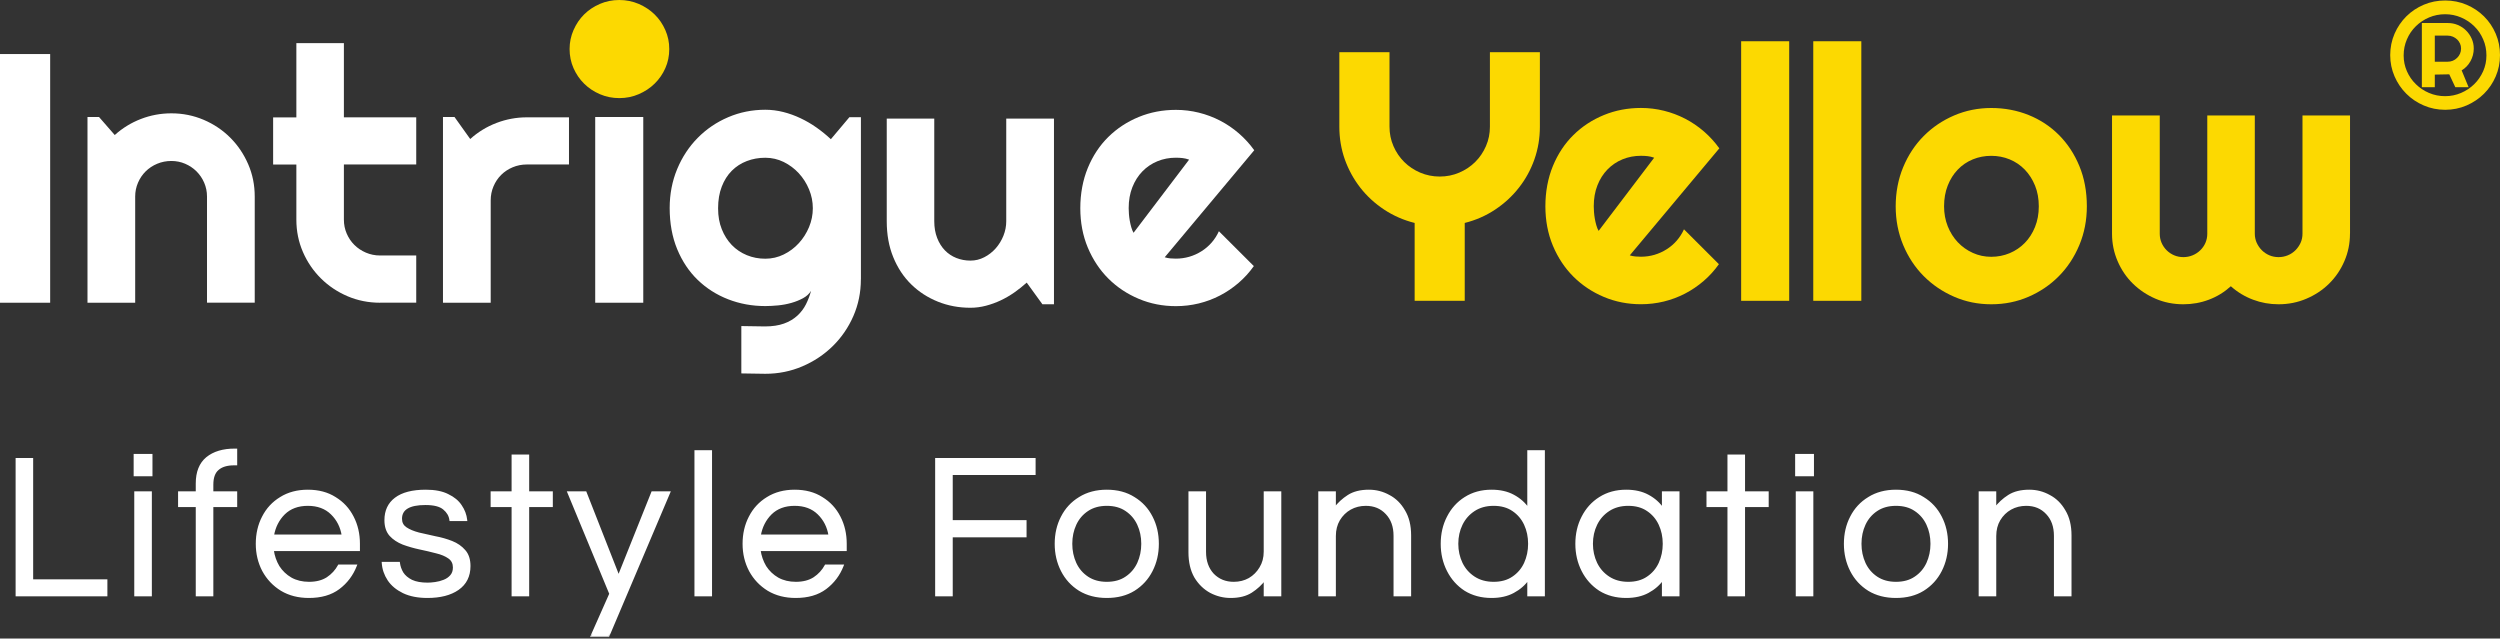
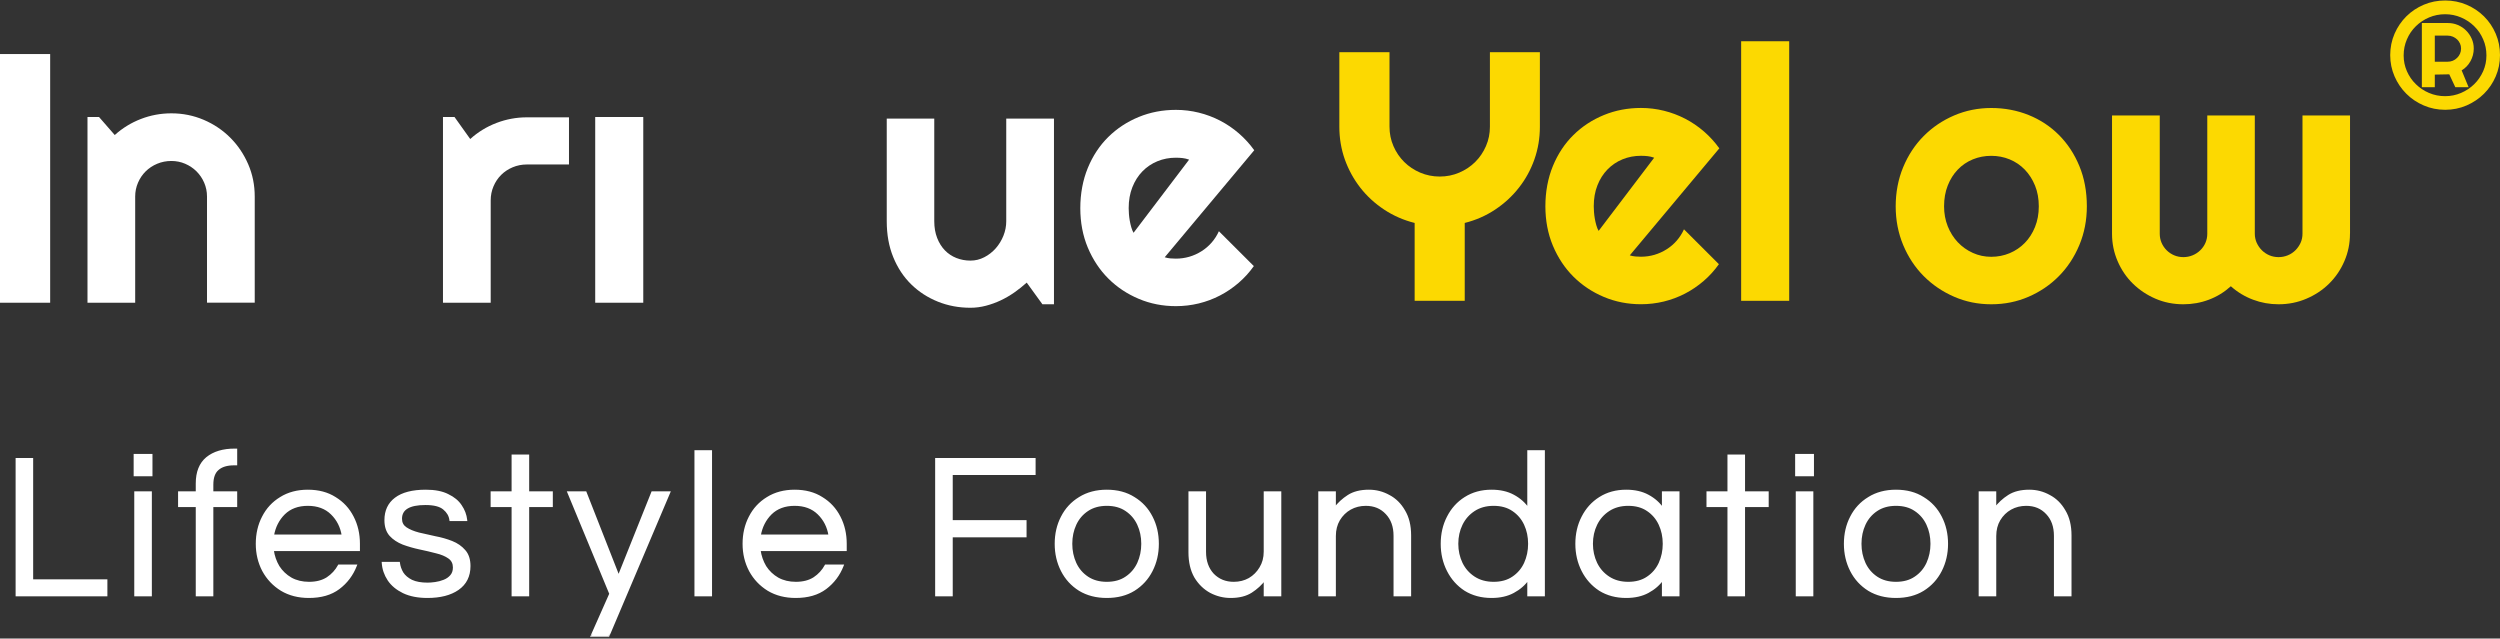
<svg xmlns="http://www.w3.org/2000/svg" width="231" height="59" viewBox="0 0 231 59" fill="none">
  <rect x="0" y="0" width="231" height="59" fill="#333333" stroke="none" />
  <path d="M231 5.095C231 5.791 230.869 6.447 230.606 7.057C230.343 7.672 229.979 8.204 229.521 8.662C229.063 9.117 228.523 9.478 227.907 9.746C227.288 10.011 226.631 10.145 225.933 10.145C225.235 10.145 224.574 10.011 223.959 9.746C223.339 9.482 222.803 9.12 222.345 8.662C221.887 8.208 221.523 7.672 221.256 7.057C220.99 6.443 220.855 5.787 220.855 5.095C220.855 4.402 220.99 3.732 221.256 3.117C221.523 2.503 221.887 1.97 222.345 1.512C222.803 1.058 223.343 0.697 223.959 0.436C224.574 0.175 225.235 0.045 225.933 0.045C226.631 0.045 227.292 0.175 227.907 0.436C228.523 0.697 229.063 1.058 229.521 1.512C229.979 1.966 230.343 2.503 230.606 3.117C230.869 3.732 231 4.391 231 5.095ZM229.746 5.121C229.746 4.596 229.649 4.1 229.446 3.639C229.247 3.173 228.973 2.771 228.62 2.425C228.271 2.082 227.866 1.81 227.401 1.613C226.939 1.415 226.447 1.315 225.929 1.315C225.411 1.315 224.905 1.415 224.443 1.613C223.981 1.81 223.572 2.082 223.223 2.425C222.874 2.767 222.596 3.173 222.397 3.639C222.198 4.104 222.097 4.596 222.097 5.121C222.097 5.646 222.198 6.119 222.397 6.577C222.596 7.031 222.87 7.433 223.223 7.776C223.572 8.119 223.978 8.391 224.443 8.588C224.905 8.785 225.4 8.886 225.929 8.886C226.458 8.886 226.935 8.785 227.401 8.588C227.862 8.391 228.271 8.119 228.62 7.776C228.969 7.433 229.243 7.031 229.446 6.577C229.645 6.123 229.746 5.635 229.746 5.121ZM224.976 8.059H223.779V2.127H226.177C226.504 2.127 226.815 2.186 227.104 2.309C227.393 2.432 227.648 2.6 227.866 2.819C228.084 3.035 228.256 3.289 228.384 3.572C228.512 3.858 228.575 4.16 228.575 4.484C228.575 4.901 228.474 5.288 228.275 5.65C228.076 6.011 227.802 6.298 227.457 6.502L228.099 8.059H226.871L226.312 6.867L224.976 6.893V8.059ZM224.976 3.292V5.702H226.173C226.507 5.702 226.796 5.583 227.04 5.344C227.28 5.106 227.401 4.819 227.401 4.484C227.401 4.32 227.371 4.167 227.307 4.026C227.243 3.881 227.153 3.754 227.04 3.646C226.928 3.538 226.793 3.452 226.646 3.389C226.496 3.326 226.338 3.292 226.177 3.292H224.98H224.976Z" fill="#FCD901" />
  <path d="M4.635 27.972H0V4.994H4.635V27.968V27.972Z" fill="white" />
  <path d="M12.495 27.972H8.084V10.811H9.15L10.603 12.476C11.312 11.835 12.119 11.34 13.016 10.994C13.913 10.647 14.855 10.472 15.835 10.472C16.89 10.472 17.884 10.673 18.823 11.072C19.761 11.474 20.576 12.021 21.277 12.722C21.976 13.422 22.527 14.237 22.933 15.172C23.338 16.107 23.537 17.101 23.537 18.159V27.965H19.127V18.159C19.127 17.708 19.041 17.287 18.868 16.885C18.695 16.483 18.459 16.137 18.158 15.835C17.858 15.537 17.505 15.303 17.108 15.131C16.71 14.96 16.285 14.874 15.831 14.874C15.377 14.874 14.931 14.96 14.525 15.131C14.116 15.303 13.759 15.537 13.459 15.835C13.159 16.133 12.922 16.483 12.75 16.885C12.577 17.287 12.491 17.712 12.491 18.159V27.965L12.495 27.972Z" fill="white" />
-   <path d="M35.116 27.972C34.05 27.972 33.048 27.771 32.113 27.372C31.175 26.97 30.357 26.423 29.651 25.723C28.946 25.022 28.39 24.207 27.988 23.279C27.587 22.352 27.384 21.358 27.384 20.3V15.206H25.237V10.848H27.384V3.985H31.776V10.841H38.46V15.198H31.776V20.293C31.776 20.751 31.862 21.183 32.035 21.581C32.207 21.983 32.444 22.334 32.744 22.631C33.044 22.93 33.401 23.168 33.81 23.343C34.219 23.518 34.654 23.607 35.116 23.607H38.46V27.965H35.116V27.972Z" fill="white" />
  <path d="M45.341 27.972H40.931V10.811H41.997L43.449 12.845C44.159 12.204 44.966 11.709 45.87 11.362C46.775 11.016 47.709 10.841 48.682 10.841H52.574V15.198H48.682C48.22 15.198 47.781 15.284 47.375 15.455C46.966 15.626 46.61 15.861 46.309 16.159C46.009 16.457 45.773 16.811 45.6 17.217C45.427 17.622 45.341 18.055 45.341 18.516V27.968V27.972Z" fill="white" />
  <path d="M59.438 10.811H54.998V27.972H59.438V10.811Z" fill="white" />
-   <path d="M61.476 2.778C61.232 2.223 60.902 1.739 60.485 1.333C60.069 0.927 59.577 0.603 59.018 0.361C58.459 0.123 57.858 0 57.224 0C56.589 0 55.989 0.119 55.43 0.361C54.87 0.603 54.383 0.927 53.973 1.333C53.564 1.739 53.238 2.223 52.994 2.778C52.75 3.333 52.63 3.918 52.63 4.532C52.63 5.147 52.75 5.754 52.994 6.301C53.238 6.849 53.56 7.325 53.973 7.731C54.383 8.137 54.867 8.461 55.43 8.703C55.989 8.945 56.586 9.065 57.224 9.065C57.862 9.065 58.459 8.945 59.018 8.703C59.577 8.461 60.069 8.141 60.485 7.731C60.902 7.325 61.232 6.849 61.476 6.301C61.72 5.754 61.84 5.165 61.84 4.532C61.84 3.899 61.72 3.333 61.476 2.778Z" fill="#FCD901" />
-   <path d="M79.545 25.808C79.545 27.015 79.312 28.147 78.851 29.205C78.389 30.262 77.755 31.186 76.952 31.975C76.148 32.765 75.214 33.391 74.14 33.849C73.071 34.307 71.926 34.538 70.71 34.538L68.499 34.504V30.128L70.68 30.162C71.367 30.162 71.956 30.072 72.44 29.897C72.924 29.722 73.333 29.48 73.667 29.175C74.001 28.869 74.268 28.519 74.467 28.125C74.666 27.73 74.823 27.313 74.944 26.873C74.771 27.153 74.523 27.38 74.2 27.555C73.878 27.73 73.521 27.875 73.127 27.987C72.733 28.099 72.324 28.177 71.9 28.218C71.475 28.259 71.078 28.281 70.713 28.281C69.498 28.281 68.353 28.072 67.283 27.655C66.213 27.238 65.275 26.642 64.472 25.868C63.669 25.093 63.038 24.147 62.572 23.023C62.111 21.902 61.878 20.635 61.878 19.224C61.878 17.932 62.111 16.729 62.572 15.619C63.034 14.509 63.669 13.548 64.472 12.736C65.275 11.925 66.21 11.288 67.283 10.83C68.353 10.372 69.498 10.141 70.713 10.141C71.273 10.141 71.828 10.212 72.376 10.349C72.924 10.487 73.457 10.681 73.975 10.927C74.493 11.172 74.985 11.459 75.454 11.791C75.923 12.122 76.362 12.48 76.771 12.863L78.483 10.83H79.549V25.793L79.545 25.808ZM75.105 19.239C75.105 18.639 74.989 18.062 74.756 17.5C74.523 16.937 74.208 16.442 73.81 16.01C73.412 15.578 72.947 15.232 72.414 14.967C71.881 14.707 71.314 14.576 70.71 14.576C70.106 14.576 69.539 14.677 69.006 14.882C68.473 15.086 68.011 15.384 67.617 15.779C67.223 16.174 66.915 16.662 66.69 17.246C66.465 17.827 66.352 18.494 66.352 19.243C66.352 19.991 66.465 20.602 66.69 21.172C66.915 21.741 67.227 22.233 67.617 22.639C68.011 23.045 68.473 23.358 69.006 23.577C69.539 23.797 70.106 23.905 70.71 23.905C71.314 23.905 71.881 23.775 72.414 23.514C72.947 23.253 73.412 22.907 73.81 22.471C74.208 22.039 74.523 21.54 74.756 20.982C74.989 20.423 75.105 19.842 75.105 19.243V19.239Z" fill="white" />
  <path d="M94.869 26.114C94.512 26.434 94.133 26.735 93.731 27.019C93.326 27.302 92.906 27.547 92.463 27.756C92.02 27.965 91.566 28.128 91.097 28.251C90.627 28.374 90.151 28.437 89.667 28.437C88.601 28.437 87.599 28.251 86.664 27.875C85.729 27.499 84.907 26.97 84.202 26.281C83.496 25.592 82.941 24.754 82.539 23.767C82.134 22.78 81.935 21.671 81.935 20.442V10.956H86.326V20.442C86.326 21.019 86.416 21.533 86.593 21.987C86.769 22.442 87.009 22.822 87.309 23.134C87.61 23.443 87.963 23.678 88.368 23.838C88.773 23.998 89.205 24.08 89.667 24.08C90.128 24.08 90.545 23.976 90.95 23.767C91.356 23.559 91.705 23.283 92.009 22.941C92.309 22.598 92.545 22.211 92.718 21.779C92.891 21.347 92.977 20.9 92.977 20.442V10.956H97.387V28.117H96.321L94.869 26.114Z" fill="white" />
  <path d="M107.616 23.771C107.788 23.823 107.961 23.86 108.133 23.875C108.306 23.89 108.479 23.898 108.651 23.898C109.083 23.898 109.496 23.838 109.894 23.723C110.292 23.607 110.667 23.436 111.016 23.216C111.365 22.996 111.677 22.732 111.954 22.415C112.228 22.099 112.454 21.749 112.626 21.365L115.854 24.587C115.445 25.164 114.976 25.681 114.443 26.14C113.91 26.598 113.336 26.989 112.716 27.309C112.097 27.629 111.448 27.871 110.761 28.039C110.078 28.203 109.376 28.288 108.655 28.288C107.439 28.288 106.294 28.065 105.225 27.614C104.155 27.164 103.217 26.542 102.413 25.741C101.61 24.94 100.98 23.987 100.514 22.881C100.053 21.775 99.82 20.561 99.82 19.235C99.82 17.909 100.053 16.639 100.514 15.518C100.976 14.397 101.61 13.44 102.413 12.651C103.217 11.861 104.151 11.247 105.225 10.807C106.294 10.368 107.439 10.152 108.655 10.152C109.376 10.152 110.081 10.238 110.772 10.409C111.463 10.58 112.116 10.826 112.735 11.146C113.354 11.466 113.932 11.858 114.469 12.323C115.006 12.789 115.483 13.31 115.892 13.883L107.623 23.767L107.616 23.771ZM109.875 14.751C109.672 14.677 109.47 14.628 109.271 14.606C109.072 14.584 108.865 14.572 108.648 14.572C108.043 14.572 107.477 14.68 106.944 14.9C106.411 15.12 105.949 15.433 105.555 15.839C105.161 16.245 104.853 16.732 104.628 17.306C104.403 17.876 104.29 18.52 104.29 19.235C104.29 19.395 104.298 19.578 104.313 19.779C104.328 19.98 104.354 20.188 104.391 20.397C104.429 20.605 104.474 20.807 104.53 20.997C104.583 21.19 104.654 21.361 104.74 21.511L109.875 14.748V14.751Z" fill="white" />
  <path d="M135.33 27.795H130.713V20.6C129.689 20.343 128.75 19.933 127.895 19.367C127.039 18.801 126.303 18.127 125.691 17.341C125.08 16.555 124.603 15.684 124.261 14.731C123.924 13.774 123.755 12.768 123.755 11.71V4.821H128.39V11.71C128.39 12.34 128.51 12.936 128.754 13.498C128.998 14.06 129.328 14.548 129.749 14.965C130.169 15.382 130.661 15.71 131.228 15.952C131.794 16.191 132.391 16.313 133.029 16.313C133.667 16.313 134.264 16.194 134.831 15.952C135.398 15.71 135.889 15.382 136.31 14.965C136.73 14.548 137.06 14.06 137.304 13.498C137.548 12.936 137.668 12.344 137.668 11.71V4.821H142.285V11.71C142.285 12.768 142.116 13.774 141.778 14.731C141.44 15.688 140.964 16.559 140.348 17.341C139.736 18.127 139.001 18.801 138.152 19.367C137.3 19.933 136.366 20.343 135.341 20.6V27.795H135.33Z" fill="#FCD901" />
  <path d="M150.589 23.594C150.761 23.646 150.934 23.683 151.107 23.698C151.279 23.713 151.452 23.721 151.624 23.721C152.056 23.721 152.469 23.661 152.867 23.546C153.265 23.43 153.64 23.259 153.989 23.039C154.338 22.82 154.65 22.555 154.927 22.238C155.201 21.922 155.427 21.572 155.599 21.188L158.827 24.41C158.418 24.987 157.949 25.505 157.416 25.963C156.883 26.421 156.309 26.812 155.689 27.132C155.07 27.452 154.421 27.694 153.734 27.862C153.051 28.026 152.349 28.111 151.628 28.111C150.412 28.111 149.267 27.888 148.198 27.437C147.128 26.987 146.19 26.365 145.386 25.564C144.583 24.764 143.953 23.81 143.487 22.704C143.026 21.598 142.793 20.384 142.793 19.058C142.793 17.732 143.026 16.462 143.487 15.341C143.949 14.22 144.583 13.263 145.386 12.474C146.19 11.684 147.124 11.07 148.198 10.63C149.267 10.191 150.412 9.975 151.628 9.975C152.349 9.975 153.054 10.061 153.745 10.232C154.436 10.403 155.089 10.649 155.708 10.969C156.327 11.29 156.905 11.681 157.442 12.146C157.979 12.612 158.456 13.133 158.865 13.707L150.596 23.59L150.589 23.594ZM152.848 14.574C152.645 14.5 152.443 14.451 152.244 14.429C152.045 14.407 151.838 14.396 151.621 14.396C151.016 14.396 150.45 14.504 149.917 14.723C149.384 14.943 148.922 15.256 148.528 15.662C148.134 16.068 147.826 16.555 147.601 17.129C147.376 17.699 147.263 18.343 147.263 19.058C147.263 19.218 147.271 19.401 147.286 19.602C147.301 19.803 147.327 20.012 147.364 20.22C147.402 20.429 147.447 20.63 147.503 20.82C147.556 21.013 147.627 21.185 147.713 21.334L152.848 14.57V14.574Z" fill="#FCD901" />
  <path d="M165.322 27.795H160.882V3.812H165.322V27.795Z" fill="#FCD901" />
-   <path d="M171.986 27.795H167.546V3.812H171.986V27.795Z" fill="#FCD901" />
  <path d="M192.825 19.062C192.825 20.343 192.593 21.538 192.131 22.645C191.669 23.751 191.039 24.708 190.243 25.512C189.447 26.32 188.513 26.953 187.443 27.419C186.373 27.884 185.221 28.115 183.994 28.115C182.766 28.115 181.633 27.884 180.563 27.419C179.493 26.953 178.555 26.32 177.752 25.512C176.949 24.704 176.318 23.751 175.856 22.645C175.395 21.538 175.162 20.347 175.162 19.062C175.162 17.777 175.395 16.552 175.856 15.442C176.318 14.332 176.952 13.371 177.752 12.567C178.555 11.759 179.49 11.13 180.563 10.668C181.633 10.21 182.778 9.979 183.994 9.979C185.21 9.979 186.369 10.195 187.443 10.627C188.513 11.059 189.447 11.673 190.243 12.47C191.039 13.267 191.669 14.22 192.131 15.338C192.593 16.455 192.825 17.695 192.825 19.062ZM188.385 19.062C188.385 18.358 188.269 17.718 188.036 17.148C187.803 16.578 187.488 16.086 187.09 15.673C186.692 15.263 186.227 14.947 185.694 14.727C185.161 14.507 184.594 14.399 183.99 14.399C183.386 14.399 182.819 14.507 182.286 14.727C181.753 14.947 181.291 15.26 180.897 15.673C180.503 16.083 180.195 16.574 179.97 17.148C179.745 17.718 179.632 18.358 179.632 19.062C179.632 19.725 179.745 20.339 179.97 20.905C180.195 21.471 180.507 21.963 180.897 22.38C181.291 22.797 181.753 23.125 182.286 23.367C182.819 23.609 183.386 23.728 183.99 23.728C184.594 23.728 185.161 23.616 185.694 23.393C186.227 23.17 186.692 22.853 187.09 22.447C187.488 22.041 187.803 21.55 188.036 20.972C188.269 20.395 188.385 19.762 188.385 19.066V19.062Z" fill="#FCD901" />
  <path d="M217.138 21.594C217.138 22.492 216.965 23.337 216.62 24.134C216.275 24.931 215.806 25.62 215.209 26.208C214.612 26.797 213.91 27.262 213.111 27.601C212.308 27.944 211.452 28.115 210.536 28.115C209.718 28.115 208.933 27.974 208.179 27.69C207.424 27.407 206.741 26.994 206.13 26.45C205.525 26.994 204.85 27.411 204.103 27.69C203.356 27.974 202.568 28.115 201.738 28.115C200.822 28.115 199.967 27.944 199.171 27.601C198.375 27.258 197.677 26.793 197.08 26.208C196.483 25.623 196.011 24.931 195.669 24.134C195.324 23.337 195.151 22.492 195.151 21.594V10.668H199.561V21.594C199.561 21.892 199.617 22.175 199.73 22.436C199.843 22.696 200 22.927 200.199 23.125C200.398 23.322 200.631 23.479 200.894 23.59C201.156 23.702 201.442 23.758 201.742 23.758C202.042 23.758 202.327 23.702 202.598 23.59C202.868 23.479 203.104 23.322 203.307 23.125C203.51 22.927 203.671 22.696 203.784 22.436C203.896 22.175 203.953 21.892 203.953 21.594V10.668H208.344V21.594C208.344 21.892 208.404 22.175 208.52 22.436C208.641 22.696 208.798 22.927 208.997 23.125C209.196 23.322 209.429 23.479 209.691 23.59C209.954 23.702 210.239 23.758 210.54 23.758C210.84 23.758 211.125 23.702 211.395 23.59C211.666 23.479 211.898 23.322 212.097 23.125C212.296 22.927 212.454 22.696 212.574 22.436C212.694 22.175 212.75 21.892 212.75 21.594V10.668H217.142V21.594H217.138Z" fill="#FCD901" />
  <mask id="path-17-outside-1_22_98" maskUnits="userSpaceOnUse" x="1" y="41" width="191" height="18" fill="black">
    <rect fill="white" x="1" y="41" width="191" height="18" />
-     <path d="M1.539 55V42.422H2.964V53.632H9.823V55H1.539ZM12.449 43.904V42.042H13.988V43.904H12.449ZM12.506 55V45.5H13.931V55H12.506ZM18.188 55V46.754H16.554V45.5H18.188V44.664C18.188 43.625 18.499 42.846 19.119 42.327C19.753 41.808 20.614 41.548 21.703 41.548H21.817V42.897H21.627C20.969 42.897 20.468 43.049 20.126 43.353C19.784 43.644 19.613 44.119 19.613 44.778V45.5H21.817V46.754H19.613V55H18.188ZM28.541 55.152C27.578 55.152 26.736 54.937 26.014 54.506C25.292 54.063 24.728 53.467 24.323 52.72C23.93 51.973 23.734 51.149 23.734 50.25C23.734 49.338 23.924 48.515 24.304 47.78C24.684 47.033 25.229 46.444 25.938 46.013C26.647 45.57 27.483 45.348 28.446 45.348C29.421 45.348 30.257 45.57 30.954 46.013C31.663 46.444 32.208 47.033 32.588 47.78C32.968 48.515 33.158 49.338 33.158 50.25V50.82H25.197C25.273 51.377 25.45 51.89 25.729 52.359C26.02 52.815 26.407 53.182 26.888 53.461C27.369 53.727 27.927 53.86 28.56 53.86C29.231 53.86 29.795 53.714 30.251 53.423C30.707 53.119 31.062 52.733 31.315 52.264H32.873C32.544 53.113 32.018 53.809 31.296 54.354C30.587 54.886 29.668 55.152 28.541 55.152ZM25.216 49.49H31.676C31.549 48.679 31.207 48.002 30.65 47.457C30.093 46.912 29.358 46.64 28.446 46.64C27.534 46.64 26.799 46.912 26.242 47.457C25.697 48.002 25.355 48.679 25.216 49.49ZM39.497 55.152C38.623 55.152 37.882 55.006 37.274 54.715C36.679 54.424 36.223 54.044 35.906 53.575C35.59 53.094 35.412 52.574 35.374 52.017H36.856C36.894 52.334 37.002 52.644 37.179 52.948C37.369 53.239 37.654 53.48 38.034 53.67C38.414 53.847 38.908 53.936 39.516 53.936C39.706 53.936 39.941 53.917 40.219 53.879C40.498 53.841 40.764 53.771 41.017 53.67C41.283 53.569 41.505 53.417 41.682 53.214C41.859 53.011 41.948 52.752 41.948 52.435C41.948 52.042 41.796 51.738 41.492 51.523C41.188 51.308 40.795 51.143 40.314 51.029C39.833 50.902 39.32 50.782 38.775 50.668C38.243 50.554 37.736 50.408 37.255 50.231C36.774 50.041 36.381 49.781 36.077 49.452C35.773 49.11 35.621 48.648 35.621 48.065C35.621 47.204 35.931 46.539 36.552 46.07C37.185 45.589 38.117 45.348 39.345 45.348C40.181 45.348 40.859 45.481 41.378 45.747C41.91 46 42.309 46.33 42.575 46.735C42.854 47.14 43.019 47.577 43.069 48.046H41.625C41.575 47.641 41.372 47.292 41.017 47.001C40.675 46.71 40.105 46.564 39.307 46.564C37.8 46.564 37.046 47.02 37.046 47.932C37.046 48.312 37.198 48.603 37.502 48.806C37.806 49.009 38.199 49.173 38.68 49.3C39.161 49.414 39.668 49.528 40.2 49.642C40.745 49.743 41.258 49.889 41.739 50.079C42.221 50.269 42.613 50.541 42.917 50.896C43.221 51.238 43.373 51.707 43.373 52.302C43.373 53.227 43.019 53.936 42.309 54.43C41.612 54.911 40.675 55.152 39.497 55.152ZM47.371 55V46.754H45.433V45.5H47.371V42.099H48.796V45.5H50.981V46.754H48.796V55H47.371ZM54.67 58.762L56.399 54.867L52.523 45.5H54.1L57.159 53.29L60.275 45.5H61.833L56.209 58.762H54.67ZM64.267 55V41.7H65.692V55H64.267ZM73.521 55.152C72.559 55.152 71.716 54.937 70.994 54.506C70.272 54.063 69.709 53.467 69.303 52.72C68.911 51.973 68.714 51.149 68.714 50.25C68.714 49.338 68.904 48.515 69.284 47.78C69.664 47.033 70.209 46.444 70.918 46.013C71.628 45.57 72.464 45.348 73.426 45.348C74.402 45.348 75.238 45.57 75.934 46.013C76.644 46.444 77.188 47.033 77.568 47.78C77.948 48.515 78.138 49.338 78.138 50.25V50.82H70.177C70.253 51.377 70.431 51.89 70.709 52.359C71.001 52.815 71.387 53.182 71.868 53.461C72.35 53.727 72.907 53.86 73.54 53.86C74.212 53.86 74.775 53.714 75.231 53.423C75.687 53.119 76.042 52.733 76.295 52.264H77.853C77.524 53.113 76.998 53.809 76.276 54.354C75.567 54.886 74.649 55.152 73.521 55.152ZM70.196 49.49H76.656C76.53 48.679 76.188 48.002 75.63 47.457C75.073 46.912 74.338 46.64 73.426 46.64C72.514 46.64 71.78 46.912 71.222 47.457C70.678 48.002 70.336 48.679 70.196 49.49ZM86.508 55V42.422H95.59V43.79H87.933V48.16H94.754V49.547H87.933V55H86.508ZM102.266 55.152C101.303 55.152 100.467 54.937 99.758 54.506C99.049 54.063 98.504 53.467 98.124 52.72C97.744 51.973 97.554 51.149 97.554 50.25C97.554 49.338 97.744 48.515 98.124 47.78C98.504 47.033 99.049 46.444 99.758 46.013C100.467 45.57 101.303 45.348 102.266 45.348C103.241 45.348 104.077 45.57 104.774 46.013C105.483 46.444 106.028 47.033 106.408 47.78C106.788 48.515 106.978 49.338 106.978 50.25C106.978 51.149 106.788 51.973 106.408 52.72C106.028 53.467 105.483 54.063 104.774 54.506C104.077 54.937 103.241 55.152 102.266 55.152ZM102.266 53.86C102.975 53.86 103.571 53.695 104.052 53.366C104.546 53.037 104.92 52.6 105.173 52.055C105.426 51.498 105.553 50.896 105.553 50.25C105.553 49.591 105.426 48.99 105.173 48.445C104.92 47.9 104.546 47.463 104.052 47.134C103.571 46.805 102.975 46.64 102.266 46.64C101.569 46.64 100.974 46.805 100.48 47.134C99.986 47.463 99.612 47.9 99.359 48.445C99.106 48.99 98.979 49.591 98.979 50.25C98.979 50.896 99.106 51.498 99.359 52.055C99.612 52.6 99.986 53.037 100.48 53.366C100.974 53.695 101.569 53.86 102.266 53.86ZM113.713 55.152C113.067 55.152 112.452 55 111.87 54.696C111.287 54.379 110.812 53.917 110.445 53.309C110.09 52.688 109.913 51.928 109.913 51.029V45.5H111.338V50.991C111.338 51.852 111.585 52.549 112.079 53.081C112.585 53.6 113.225 53.86 113.998 53.86C114.53 53.86 115.011 53.74 115.442 53.499C115.872 53.246 116.214 52.904 116.468 52.473C116.734 52.042 116.867 51.542 116.867 50.972V45.5H118.292V55H116.867V53.518C116.525 53.974 116.107 54.36 115.613 54.677C115.119 54.994 114.485 55.152 113.713 55.152ZM121.909 55V45.5H123.334V46.982C123.676 46.526 124.094 46.14 124.588 45.823C125.082 45.506 125.716 45.348 126.488 45.348C127.147 45.348 127.761 45.506 128.331 45.823C128.914 46.127 129.383 46.589 129.737 47.21C130.105 47.818 130.288 48.572 130.288 49.471V55H128.863V49.509C128.863 48.648 128.616 47.957 128.122 47.438C127.628 46.906 126.989 46.64 126.203 46.64C125.671 46.64 125.19 46.76 124.759 47.001C124.329 47.242 123.98 47.584 123.714 48.027C123.461 48.458 123.334 48.958 123.334 49.528V55H121.909ZM137.82 55.152C136.896 55.152 136.085 54.937 135.388 54.506C134.704 54.063 134.172 53.467 133.792 52.72C133.412 51.973 133.222 51.149 133.222 50.25C133.222 49.338 133.412 48.515 133.792 47.78C134.172 47.033 134.704 46.444 135.388 46.013C136.085 45.57 136.896 45.348 137.82 45.348C138.606 45.348 139.277 45.5 139.834 45.804C140.404 46.108 140.867 46.52 141.221 47.039V41.7H142.646V55H141.221V53.48C140.867 53.987 140.404 54.392 139.834 54.696C139.277 55 138.606 55.152 137.82 55.152ZM138.01 53.86C138.72 53.86 139.315 53.695 139.796 53.366C140.29 53.037 140.664 52.6 140.917 52.055C141.171 51.498 141.297 50.896 141.297 50.25C141.297 49.591 141.171 48.99 140.917 48.445C140.664 47.9 140.29 47.463 139.796 47.134C139.315 46.805 138.72 46.64 138.01 46.64C137.314 46.64 136.712 46.805 136.205 47.134C135.699 47.463 135.312 47.9 135.046 48.445C134.78 48.99 134.647 49.591 134.647 50.25C134.647 50.896 134.78 51.498 135.046 52.055C135.312 52.6 135.699 53.037 136.205 53.366C136.712 53.695 137.314 53.86 138.01 53.86ZM150.26 55.152C149.335 55.152 148.525 54.937 147.828 54.506C147.144 54.063 146.612 53.467 146.232 52.72C145.852 51.973 145.662 51.149 145.662 50.25C145.662 49.338 145.852 48.515 146.232 47.78C146.612 47.033 147.144 46.444 147.828 46.013C148.525 45.57 149.335 45.348 150.26 45.348C151.045 45.348 151.717 45.5 152.274 45.804C152.844 46.108 153.306 46.52 153.661 47.039V45.5H155.086V55H153.661V53.48C153.306 53.987 152.844 54.392 152.274 54.696C151.717 55 151.045 55.152 150.26 55.152ZM150.45 53.86C151.159 53.86 151.755 53.695 152.236 53.366C152.73 53.037 153.104 52.6 153.357 52.055C153.61 51.498 153.737 50.896 153.737 50.25C153.737 49.591 153.61 48.99 153.357 48.445C153.104 47.9 152.73 47.463 152.236 47.134C151.755 46.805 151.159 46.64 150.45 46.64C149.753 46.64 149.152 46.805 148.645 47.134C148.138 47.463 147.752 47.9 147.486 48.445C147.22 48.99 147.087 49.591 147.087 50.25C147.087 50.896 147.22 51.498 147.486 52.055C147.752 52.6 148.138 53.037 148.645 53.366C149.152 53.695 149.753 53.86 150.45 53.86ZM159.717 55V46.754H157.779V45.5H159.717V42.099H161.142V45.5H163.327V46.754H161.142V55H159.717ZM165.971 43.904V42.042H167.51V43.904H165.971ZM166.028 55V45.5H167.453V55H166.028ZM175.188 55.152C174.225 55.152 173.389 54.937 172.68 54.506C171.97 54.063 171.426 53.467 171.046 52.72C170.666 51.973 170.476 51.149 170.476 50.25C170.476 49.338 170.666 48.515 171.046 47.78C171.426 47.033 171.97 46.444 172.68 46.013C173.389 45.57 174.225 45.348 175.188 45.348C176.163 45.348 176.999 45.57 177.696 46.013C178.405 46.444 178.95 47.033 179.33 47.78C179.71 48.515 179.9 49.338 179.9 50.25C179.9 51.149 179.71 51.973 179.33 52.72C178.95 53.467 178.405 54.063 177.696 54.506C176.999 54.937 176.163 55.152 175.188 55.152ZM175.188 53.86C175.897 53.86 176.492 53.695 176.974 53.366C177.468 53.037 177.841 52.6 178.095 52.055C178.348 51.498 178.475 50.896 178.475 50.25C178.475 49.591 178.348 48.99 178.095 48.445C177.841 47.9 177.468 47.463 176.974 47.134C176.492 46.805 175.897 46.64 175.188 46.64C174.491 46.64 173.896 46.805 173.402 47.134C172.908 47.463 172.534 47.9 172.281 48.445C172.027 48.99 171.901 49.591 171.901 50.25C171.901 50.896 172.027 51.498 172.281 52.055C172.534 52.6 172.908 53.037 173.402 53.366C173.896 53.695 174.491 53.86 175.188 53.86ZM182.929 55V45.5H184.354V46.982C184.696 46.526 185.114 46.14 185.608 45.823C186.102 45.506 186.736 45.348 187.508 45.348C188.167 45.348 188.781 45.506 189.351 45.823C189.934 46.127 190.403 46.589 190.757 47.21C191.125 47.818 191.308 48.572 191.308 49.471V55H189.883V49.509C189.883 48.648 189.636 47.957 189.142 47.438C188.648 46.906 188.009 46.64 187.223 46.64C186.691 46.64 186.21 46.76 185.779 47.001C185.349 47.242 185 47.584 184.734 48.027C184.481 48.458 184.354 48.958 184.354 49.528V55H182.929Z" />
  </mask>
  <path d="M1.539 55V42.422H2.964V53.632H9.823V55H1.539ZM12.449 43.904V42.042H13.988V43.904H12.449ZM12.506 55V45.5H13.931V55H12.506ZM18.188 55V46.754H16.554V45.5H18.188V44.664C18.188 43.625 18.499 42.846 19.119 42.327C19.753 41.808 20.614 41.548 21.703 41.548H21.817V42.897H21.627C20.969 42.897 20.468 43.049 20.126 43.353C19.784 43.644 19.613 44.119 19.613 44.778V45.5H21.817V46.754H19.613V55H18.188ZM28.541 55.152C27.578 55.152 26.736 54.937 26.014 54.506C25.292 54.063 24.728 53.467 24.323 52.72C23.93 51.973 23.734 51.149 23.734 50.25C23.734 49.338 23.924 48.515 24.304 47.78C24.684 47.033 25.229 46.444 25.938 46.013C26.647 45.57 27.483 45.348 28.446 45.348C29.421 45.348 30.257 45.57 30.954 46.013C31.663 46.444 32.208 47.033 32.588 47.78C32.968 48.515 33.158 49.338 33.158 50.25V50.82H25.197C25.273 51.377 25.45 51.89 25.729 52.359C26.02 52.815 26.407 53.182 26.888 53.461C27.369 53.727 27.927 53.86 28.56 53.86C29.231 53.86 29.795 53.714 30.251 53.423C30.707 53.119 31.062 52.733 31.315 52.264H32.873C32.544 53.113 32.018 53.809 31.296 54.354C30.587 54.886 29.668 55.152 28.541 55.152ZM25.216 49.49H31.676C31.549 48.679 31.207 48.002 30.65 47.457C30.093 46.912 29.358 46.64 28.446 46.64C27.534 46.64 26.799 46.912 26.242 47.457C25.697 48.002 25.355 48.679 25.216 49.49ZM39.497 55.152C38.623 55.152 37.882 55.006 37.274 54.715C36.679 54.424 36.223 54.044 35.906 53.575C35.59 53.094 35.412 52.574 35.374 52.017H36.856C36.894 52.334 37.002 52.644 37.179 52.948C37.369 53.239 37.654 53.48 38.034 53.67C38.414 53.847 38.908 53.936 39.516 53.936C39.706 53.936 39.941 53.917 40.219 53.879C40.498 53.841 40.764 53.771 41.017 53.67C41.283 53.569 41.505 53.417 41.682 53.214C41.859 53.011 41.948 52.752 41.948 52.435C41.948 52.042 41.796 51.738 41.492 51.523C41.188 51.308 40.795 51.143 40.314 51.029C39.833 50.902 39.32 50.782 38.775 50.668C38.243 50.554 37.736 50.408 37.255 50.231C36.774 50.041 36.381 49.781 36.077 49.452C35.773 49.11 35.621 48.648 35.621 48.065C35.621 47.204 35.931 46.539 36.552 46.07C37.185 45.589 38.117 45.348 39.345 45.348C40.181 45.348 40.859 45.481 41.378 45.747C41.91 46 42.309 46.33 42.575 46.735C42.854 47.14 43.019 47.577 43.069 48.046H41.625C41.575 47.641 41.372 47.292 41.017 47.001C40.675 46.71 40.105 46.564 39.307 46.564C37.8 46.564 37.046 47.02 37.046 47.932C37.046 48.312 37.198 48.603 37.502 48.806C37.806 49.009 38.199 49.173 38.68 49.3C39.161 49.414 39.668 49.528 40.2 49.642C40.745 49.743 41.258 49.889 41.739 50.079C42.221 50.269 42.613 50.541 42.917 50.896C43.221 51.238 43.373 51.707 43.373 52.302C43.373 53.227 43.019 53.936 42.309 54.43C41.612 54.911 40.675 55.152 39.497 55.152ZM47.371 55V46.754H45.433V45.5H47.371V42.099H48.796V45.5H50.981V46.754H48.796V55H47.371ZM54.67 58.762L56.399 54.867L52.523 45.5H54.1L57.159 53.29L60.275 45.5H61.833L56.209 58.762H54.67ZM64.267 55V41.7H65.692V55H64.267ZM73.521 55.152C72.559 55.152 71.716 54.937 70.994 54.506C70.272 54.063 69.709 53.467 69.303 52.72C68.911 51.973 68.714 51.149 68.714 50.25C68.714 49.338 68.904 48.515 69.284 47.78C69.664 47.033 70.209 46.444 70.918 46.013C71.628 45.57 72.464 45.348 73.426 45.348C74.402 45.348 75.238 45.57 75.934 46.013C76.644 46.444 77.188 47.033 77.568 47.78C77.948 48.515 78.138 49.338 78.138 50.25V50.82H70.177C70.253 51.377 70.431 51.89 70.709 52.359C71.001 52.815 71.387 53.182 71.868 53.461C72.35 53.727 72.907 53.86 73.54 53.86C74.212 53.86 74.775 53.714 75.231 53.423C75.687 53.119 76.042 52.733 76.295 52.264H77.853C77.524 53.113 76.998 53.809 76.276 54.354C75.567 54.886 74.649 55.152 73.521 55.152ZM70.196 49.49H76.656C76.53 48.679 76.188 48.002 75.63 47.457C75.073 46.912 74.338 46.64 73.426 46.64C72.514 46.64 71.78 46.912 71.222 47.457C70.678 48.002 70.336 48.679 70.196 49.49ZM86.508 55V42.422H95.59V43.79H87.933V48.16H94.754V49.547H87.933V55H86.508ZM102.266 55.152C101.303 55.152 100.467 54.937 99.758 54.506C99.049 54.063 98.504 53.467 98.124 52.72C97.744 51.973 97.554 51.149 97.554 50.25C97.554 49.338 97.744 48.515 98.124 47.78C98.504 47.033 99.049 46.444 99.758 46.013C100.467 45.57 101.303 45.348 102.266 45.348C103.241 45.348 104.077 45.57 104.774 46.013C105.483 46.444 106.028 47.033 106.408 47.78C106.788 48.515 106.978 49.338 106.978 50.25C106.978 51.149 106.788 51.973 106.408 52.72C106.028 53.467 105.483 54.063 104.774 54.506C104.077 54.937 103.241 55.152 102.266 55.152ZM102.266 53.86C102.975 53.86 103.571 53.695 104.052 53.366C104.546 53.037 104.92 52.6 105.173 52.055C105.426 51.498 105.553 50.896 105.553 50.25C105.553 49.591 105.426 48.99 105.173 48.445C104.92 47.9 104.546 47.463 104.052 47.134C103.571 46.805 102.975 46.64 102.266 46.64C101.569 46.64 100.974 46.805 100.48 47.134C99.986 47.463 99.612 47.9 99.359 48.445C99.106 48.99 98.979 49.591 98.979 50.25C98.979 50.896 99.106 51.498 99.359 52.055C99.612 52.6 99.986 53.037 100.48 53.366C100.974 53.695 101.569 53.86 102.266 53.86ZM113.713 55.152C113.067 55.152 112.452 55 111.87 54.696C111.287 54.379 110.812 53.917 110.445 53.309C110.09 52.688 109.913 51.928 109.913 51.029V45.5H111.338V50.991C111.338 51.852 111.585 52.549 112.079 53.081C112.585 53.6 113.225 53.86 113.998 53.86C114.53 53.86 115.011 53.74 115.442 53.499C115.872 53.246 116.214 52.904 116.468 52.473C116.734 52.042 116.867 51.542 116.867 50.972V45.5H118.292V55H116.867V53.518C116.525 53.974 116.107 54.36 115.613 54.677C115.119 54.994 114.485 55.152 113.713 55.152ZM121.909 55V45.5H123.334V46.982C123.676 46.526 124.094 46.14 124.588 45.823C125.082 45.506 125.716 45.348 126.488 45.348C127.147 45.348 127.761 45.506 128.331 45.823C128.914 46.127 129.383 46.589 129.737 47.21C130.105 47.818 130.288 48.572 130.288 49.471V55H128.863V49.509C128.863 48.648 128.616 47.957 128.122 47.438C127.628 46.906 126.989 46.64 126.203 46.64C125.671 46.64 125.19 46.76 124.759 47.001C124.329 47.242 123.98 47.584 123.714 48.027C123.461 48.458 123.334 48.958 123.334 49.528V55H121.909ZM137.82 55.152C136.896 55.152 136.085 54.937 135.388 54.506C134.704 54.063 134.172 53.467 133.792 52.72C133.412 51.973 133.222 51.149 133.222 50.25C133.222 49.338 133.412 48.515 133.792 47.78C134.172 47.033 134.704 46.444 135.388 46.013C136.085 45.57 136.896 45.348 137.82 45.348C138.606 45.348 139.277 45.5 139.834 45.804C140.404 46.108 140.867 46.52 141.221 47.039V41.7H142.646V55H141.221V53.48C140.867 53.987 140.404 54.392 139.834 54.696C139.277 55 138.606 55.152 137.82 55.152ZM138.01 53.86C138.72 53.86 139.315 53.695 139.796 53.366C140.29 53.037 140.664 52.6 140.917 52.055C141.171 51.498 141.297 50.896 141.297 50.25C141.297 49.591 141.171 48.99 140.917 48.445C140.664 47.9 140.29 47.463 139.796 47.134C139.315 46.805 138.72 46.64 138.01 46.64C137.314 46.64 136.712 46.805 136.205 47.134C135.699 47.463 135.312 47.9 135.046 48.445C134.78 48.99 134.647 49.591 134.647 50.25C134.647 50.896 134.78 51.498 135.046 52.055C135.312 52.6 135.699 53.037 136.205 53.366C136.712 53.695 137.314 53.86 138.01 53.86ZM150.26 55.152C149.335 55.152 148.525 54.937 147.828 54.506C147.144 54.063 146.612 53.467 146.232 52.72C145.852 51.973 145.662 51.149 145.662 50.25C145.662 49.338 145.852 48.515 146.232 47.78C146.612 47.033 147.144 46.444 147.828 46.013C148.525 45.57 149.335 45.348 150.26 45.348C151.045 45.348 151.717 45.5 152.274 45.804C152.844 46.108 153.306 46.52 153.661 47.039V45.5H155.086V55H153.661V53.48C153.306 53.987 152.844 54.392 152.274 54.696C151.717 55 151.045 55.152 150.26 55.152ZM150.45 53.86C151.159 53.86 151.755 53.695 152.236 53.366C152.73 53.037 153.104 52.6 153.357 52.055C153.61 51.498 153.737 50.896 153.737 50.25C153.737 49.591 153.61 48.99 153.357 48.445C153.104 47.9 152.73 47.463 152.236 47.134C151.755 46.805 151.159 46.64 150.45 46.64C149.753 46.64 149.152 46.805 148.645 47.134C148.138 47.463 147.752 47.9 147.486 48.445C147.22 48.99 147.087 49.591 147.087 50.25C147.087 50.896 147.22 51.498 147.486 52.055C147.752 52.6 148.138 53.037 148.645 53.366C149.152 53.695 149.753 53.86 150.45 53.86ZM159.717 55V46.754H157.779V45.5H159.717V42.099H161.142V45.5H163.327V46.754H161.142V55H159.717ZM165.971 43.904V42.042H167.51V43.904H165.971ZM166.028 55V45.5H167.453V55H166.028ZM175.188 55.152C174.225 55.152 173.389 54.937 172.68 54.506C171.97 54.063 171.426 53.467 171.046 52.72C170.666 51.973 170.476 51.149 170.476 50.25C170.476 49.338 170.666 48.515 171.046 47.78C171.426 47.033 171.97 46.444 172.68 46.013C173.389 45.57 174.225 45.348 175.188 45.348C176.163 45.348 176.999 45.57 177.696 46.013C178.405 46.444 178.95 47.033 179.33 47.78C179.71 48.515 179.9 49.338 179.9 50.25C179.9 51.149 179.71 51.973 179.33 52.72C178.95 53.467 178.405 54.063 177.696 54.506C176.999 54.937 176.163 55.152 175.188 55.152ZM175.188 53.86C175.897 53.86 176.492 53.695 176.974 53.366C177.468 53.037 177.841 52.6 178.095 52.055C178.348 51.498 178.475 50.896 178.475 50.25C178.475 49.591 178.348 48.99 178.095 48.445C177.841 47.9 177.468 47.463 176.974 47.134C176.492 46.805 175.897 46.64 175.188 46.64C174.491 46.64 173.896 46.805 173.402 47.134C172.908 47.463 172.534 47.9 172.281 48.445C172.027 48.99 171.901 49.591 171.901 50.25C171.901 50.896 172.027 51.498 172.281 52.055C172.534 52.6 172.908 53.037 173.402 53.366C173.896 53.695 174.491 53.86 175.188 53.86ZM182.929 55V45.5H184.354V46.982C184.696 46.526 185.114 46.14 185.608 45.823C186.102 45.506 186.736 45.348 187.508 45.348C188.167 45.348 188.781 45.506 189.351 45.823C189.934 46.127 190.403 46.589 190.757 47.21C191.125 47.818 191.308 48.572 191.308 49.471V55H189.883V49.509C189.883 48.648 189.636 47.957 189.142 47.438C188.648 46.906 188.009 46.64 187.223 46.64C186.691 46.64 186.21 46.76 185.779 47.001C185.349 47.242 185 47.584 184.734 48.027C184.481 48.458 184.354 48.958 184.354 49.528V55H182.929Z" fill="white" />
-   <path d="M1.539 55H1.439V55.1H1.539V55ZM1.539 42.422V42.322H1.439V42.422H1.539ZM2.964 42.422H3.064V42.322H2.964V42.422ZM2.964 53.632H2.864V53.732H2.964V53.632ZM9.823 53.632H9.923V53.532H9.823V53.632ZM9.823 55V55.1H9.923V55H9.823ZM1.639 55V42.422H1.439V55H1.639ZM1.539 42.522H2.964V42.322H1.539V42.522ZM2.864 42.422V53.632H3.064V42.422H2.864ZM2.964 53.732H9.823V53.532H2.964V53.732ZM9.723 53.632V55H9.923V53.632H9.723ZM9.823 54.9H1.539V55.1H9.823V54.9ZM12.449 43.904H12.349V44.004H12.449V43.904ZM12.449 42.042V41.942H12.349V42.042H12.449ZM13.988 42.042H14.088V41.942H13.988V42.042ZM13.988 43.904V44.004H14.088V43.904H13.988ZM12.506 55H12.406V55.1H12.506V55ZM12.506 45.5V45.4H12.406V45.5H12.506ZM13.931 45.5H14.031V45.4H13.931V45.5ZM13.931 55V55.1H14.031V55H13.931ZM12.549 43.904V42.042H12.349V43.904H12.549ZM12.449 42.142H13.988V41.942H12.449V42.142ZM13.888 42.042V43.904H14.088V42.042H13.888ZM13.988 43.804H12.449V44.004H13.988V43.804ZM12.606 55V45.5H12.406V55H12.606ZM12.506 45.6H13.931V45.4H12.506V45.6ZM13.831 45.5V55H14.031V45.5H13.831ZM13.931 54.9H12.506V55.1H13.931V54.9ZM18.188 55H18.088V55.1H18.188V55ZM18.188 46.754H18.288V46.654H18.188V46.754ZM16.554 46.754H16.454V46.854H16.554V46.754ZM16.554 45.5V45.4H16.454V45.5H16.554ZM18.188 45.5V45.6H18.288V45.5H18.188ZM19.119 42.327L19.056 42.25L19.055 42.25L19.119 42.327ZM21.817 41.548H21.917V41.448H21.817V41.548ZM21.817 42.897V42.997H21.917V42.897H21.817ZM20.126 43.353L20.191 43.429L20.193 43.428L20.126 43.353ZM19.613 45.5H19.513V45.6H19.613V45.5ZM21.817 45.5H21.917V45.4H21.817V45.5ZM21.817 46.754V46.854H21.917V46.754H21.817ZM19.613 46.754V46.654H19.513V46.754H19.613ZM19.613 55V55.1H19.713V55H19.613ZM18.288 55V46.754H18.088V55H18.288ZM18.188 46.654H16.554V46.854H18.188V46.654ZM16.654 46.754V45.5H16.454V46.754H16.654ZM16.554 45.6H18.188V45.4H16.554V45.6ZM18.288 45.5V44.664H18.088V45.5H18.288ZM18.288 44.664C18.288 43.646 18.592 42.899 19.183 42.404L19.055 42.25C18.406 42.794 18.088 43.605 18.088 44.664H18.288ZM19.183 42.404C19.793 41.904 20.63 41.648 21.703 41.648V41.448C20.599 41.448 19.712 41.712 19.056 42.25L19.183 42.404ZM21.703 41.648H21.817V41.448H21.703V41.648ZM21.717 41.548V42.897H21.917V41.548H21.717ZM21.817 42.797H21.627V42.997H21.817V42.797ZM21.627 42.797C20.955 42.797 20.427 42.952 20.06 43.278L20.193 43.428C20.51 43.146 20.983 42.997 21.627 42.997V42.797ZM20.061 43.277C19.688 43.595 19.513 44.104 19.513 44.778H19.713C19.713 44.135 19.88 43.694 20.191 43.429L20.061 43.277ZM19.513 44.778V45.5H19.713V44.778H19.513ZM19.613 45.6H21.817V45.4H19.613V45.6ZM21.717 45.5V46.754H21.917V45.5H21.717ZM21.817 46.654H19.613V46.854H21.817V46.654ZM19.513 46.754V55H19.713V46.754H19.513ZM19.613 54.9H18.188V55.1H19.613V54.9ZM26.014 54.506L25.962 54.591L25.963 54.592L26.014 54.506ZM24.323 52.72L24.234 52.767L24.235 52.768L24.323 52.72ZM24.304 47.78L24.393 47.826L24.393 47.825L24.304 47.78ZM25.938 46.013L25.99 46.099L25.991 46.098L25.938 46.013ZM30.954 46.013L30.9 46.097L30.902 46.099L30.954 46.013ZM32.588 47.78L32.499 47.825L32.499 47.826L32.588 47.78ZM33.158 50.82V50.92H33.258V50.82H33.158ZM25.197 50.82V50.72H25.082L25.098 50.834L25.197 50.82ZM25.729 52.359L25.643 52.41L25.645 52.413L25.729 52.359ZM26.888 53.461L26.838 53.548L26.84 53.548L26.888 53.461ZM30.251 53.423L30.305 53.507L30.306 53.506L30.251 53.423ZM31.315 52.264V52.164H31.255L31.227 52.216L31.315 52.264ZM32.873 52.264L32.966 52.3L33.019 52.164H32.873V52.264ZM31.296 54.354L31.356 54.434L31.356 54.434L31.296 54.354ZM25.216 49.49L25.117 49.473L25.097 49.59H25.216V49.49ZM31.676 49.49V49.59H31.793L31.775 49.475L31.676 49.49ZM30.65 47.457L30.72 47.386L30.65 47.457ZM26.242 47.457L26.172 47.386L26.171 47.386L26.242 47.457ZM28.541 55.052C27.594 55.052 26.77 54.84 26.065 54.42L25.963 54.592C26.702 55.033 27.563 55.252 28.541 55.252V55.052ZM26.066 54.421C25.359 53.987 24.808 53.404 24.411 52.672L24.235 52.768C24.649 53.53 25.225 54.139 25.962 54.591L26.066 54.421ZM24.412 52.673C24.027 51.941 23.834 51.134 23.834 50.25H23.634C23.634 51.164 23.834 52.004 24.234 52.767L24.412 52.673ZM23.834 50.25C23.834 49.352 24.021 48.545 24.393 47.826L24.215 47.734C23.827 48.484 23.634 49.324 23.634 50.25H23.834ZM24.393 47.825C24.765 47.094 25.297 46.519 25.99 46.099L25.886 45.928C25.161 46.368 24.603 46.971 24.215 47.735L24.393 47.825ZM25.991 46.098C26.682 45.666 27.499 45.448 28.446 45.448V45.248C27.467 45.248 26.613 45.474 25.885 45.928L25.991 46.098ZM28.446 45.448C29.406 45.448 30.222 45.666 30.9 46.097L31.008 45.929C30.292 45.473 29.437 45.248 28.446 45.248V45.448ZM30.902 46.099C31.595 46.519 32.127 47.094 32.499 47.825L32.677 47.735C32.289 46.971 31.731 46.368 31.006 45.928L30.902 46.099ZM32.499 47.826C32.871 48.545 33.058 49.352 33.058 50.25H33.258C33.258 49.324 33.065 48.484 32.677 47.734L32.499 47.826ZM33.058 50.25V50.82H33.258V50.25H33.058ZM33.158 50.72H25.197V50.92H33.158V50.72ZM25.098 50.834C25.176 51.404 25.357 51.929 25.643 52.41L25.815 52.308C25.543 51.851 25.37 51.351 25.296 50.806L25.098 50.834ZM25.645 52.413C25.945 52.883 26.343 53.261 26.838 53.547L26.938 53.374C26.47 53.104 26.096 52.747 25.813 52.305L25.645 52.413ZM26.84 53.548C27.338 53.824 27.912 53.96 28.56 53.96V53.76C27.941 53.76 27.401 53.63 26.936 53.373L26.84 53.548ZM28.56 53.96C29.246 53.96 29.829 53.811 30.305 53.507L30.197 53.339C29.761 53.618 29.217 53.76 28.56 53.76V53.96ZM30.306 53.506C30.776 53.193 31.142 52.795 31.403 52.312L31.227 52.216C30.982 52.67 30.638 53.045 30.195 53.34L30.306 53.506ZM31.315 52.364H32.873V52.164H31.315V52.364ZM32.78 52.228C32.457 53.059 31.943 53.741 31.236 54.274L31.356 54.434C32.093 53.878 32.63 53.166 32.966 52.3L32.78 52.228ZM31.236 54.274C30.548 54.79 29.653 55.052 28.541 55.052V55.252C29.684 55.252 30.625 54.982 31.356 54.434L31.236 54.274ZM25.216 49.59H31.676V49.39H25.216V49.59ZM31.775 49.475C31.645 48.644 31.294 47.946 30.72 47.386L30.58 47.529C31.121 48.057 31.454 48.715 31.577 49.505L31.775 49.475ZM30.72 47.386C30.141 46.819 29.379 46.54 28.446 46.54V46.74C29.337 46.74 30.045 47.005 30.58 47.529L30.72 47.386ZM28.446 46.54C27.513 46.54 26.751 46.819 26.172 47.386L26.312 47.529C26.847 47.005 27.555 46.74 28.446 46.74V46.54ZM26.171 47.386C25.611 47.947 25.26 48.644 25.117 49.473L25.314 49.507C25.451 48.715 25.784 48.057 26.313 47.528L26.171 47.386ZM37.274 54.715L37.23 54.805L37.231 54.805L37.274 54.715ZM35.906 53.575L35.823 53.63L35.823 53.631L35.906 53.575ZM35.374 52.017V51.917H35.267L35.274 52.024L35.374 52.017ZM36.856 52.017L36.955 52.005L36.945 51.917H36.856V52.017ZM37.179 52.948L37.093 52.998L37.095 53.003L37.179 52.948ZM38.034 53.67L37.989 53.76L37.992 53.761L38.034 53.67ZM40.219 53.879L40.233 53.978L40.219 53.879ZM41.017 53.67L40.981 53.577L40.98 53.577L41.017 53.67ZM41.492 51.523L41.55 51.441L41.492 51.523ZM40.314 51.029L40.289 51.126L40.291 51.126L40.314 51.029ZM38.775 50.668L38.754 50.766L38.755 50.766L38.775 50.668ZM37.255 50.231L37.218 50.324L37.221 50.325L37.255 50.231ZM36.077 49.452L36.002 49.518L36.004 49.52L36.077 49.452ZM36.552 46.07L36.612 46.15L36.613 46.15L36.552 46.07ZM41.378 45.747L41.333 45.836L41.335 45.837L41.378 45.747ZM42.575 46.735L42.492 46.79L42.493 46.792L42.575 46.735ZM43.069 48.046V48.146H43.181L43.169 48.035L43.069 48.046ZM41.625 48.046L41.526 48.058L41.537 48.146H41.625V48.046ZM41.017 47.001L40.952 47.077L40.954 47.078L41.017 47.001ZM37.502 48.806L37.447 48.889L37.502 48.806ZM38.68 49.3L38.655 49.397L38.657 49.397L38.68 49.3ZM40.2 49.642L40.179 49.74L40.182 49.74L40.2 49.642ZM41.739 50.079L41.702 50.172L41.739 50.079ZM42.917 50.896L42.841 50.961L42.842 50.962L42.917 50.896ZM42.309 54.43L42.366 54.512L42.366 54.512L42.309 54.43ZM39.497 55.052C38.634 55.052 37.908 54.908 37.317 54.625L37.231 54.805C37.856 55.105 38.612 55.252 39.497 55.252V55.052ZM37.318 54.625C36.736 54.34 36.294 53.971 35.989 53.519L35.823 53.631C36.151 54.117 36.622 54.507 37.23 54.805L37.318 54.625ZM35.99 53.52C35.682 53.053 35.511 52.55 35.474 52.01L35.274 52.024C35.314 52.599 35.497 53.135 35.823 53.63L35.99 53.52ZM35.374 52.117H36.856V51.917H35.374V52.117ZM36.757 52.029C36.797 52.361 36.909 52.684 37.093 52.998L37.266 52.898C37.094 52.604 36.992 52.307 36.955 52.005L36.757 52.029ZM37.095 53.003C37.297 53.312 37.597 53.563 37.989 53.759L38.079 53.581C37.711 53.397 37.441 53.167 37.263 52.893L37.095 53.003ZM37.992 53.761C38.39 53.946 38.9 54.036 39.516 54.036V53.836C38.917 53.836 38.439 53.748 38.076 53.579L37.992 53.761ZM39.516 54.036C39.712 54.036 39.951 54.016 40.233 53.978L40.206 53.78C39.929 53.818 39.7 53.836 39.516 53.836V54.036ZM40.233 53.978C40.519 53.939 40.793 53.867 41.054 53.763L40.98 53.577C40.734 53.675 40.476 53.743 40.206 53.78L40.233 53.978ZM41.053 53.763C41.333 53.657 41.569 53.495 41.757 53.28L41.607 53.148C41.441 53.338 41.233 53.481 40.981 53.577L41.053 53.763ZM41.757 53.28C41.953 53.056 42.048 52.771 42.048 52.435H41.848C41.848 52.732 41.766 52.967 41.607 53.148L41.757 53.28ZM42.048 52.435C42.048 52.012 41.882 51.677 41.55 51.441L41.434 51.605C41.71 51.8 41.848 52.073 41.848 52.435H42.048ZM41.55 51.441C41.233 51.217 40.827 51.048 40.337 50.932L40.291 51.126C40.764 51.238 41.144 51.399 41.434 51.605L41.55 51.441ZM40.34 50.932C39.856 50.805 39.342 50.684 38.796 50.57L38.755 50.766C39.298 50.88 39.809 50.999 40.289 51.126L40.34 50.932ZM38.796 50.57C38.268 50.457 37.766 50.313 37.29 50.137L37.221 50.325C37.707 50.504 38.218 50.651 38.754 50.766L38.796 50.57ZM37.292 50.138C36.822 49.953 36.443 49.701 36.151 49.384L36.004 49.52C36.319 49.862 36.725 50.129 37.218 50.324L37.292 50.138ZM36.152 49.386C35.868 49.066 35.721 48.63 35.721 48.065H35.521C35.521 48.665 35.678 49.154 36.002 49.518L36.152 49.386ZM35.721 48.065C35.721 47.231 36.02 46.597 36.612 46.15L36.492 45.99C35.843 46.48 35.521 47.176 35.521 48.065H35.721ZM36.613 46.15C37.221 45.687 38.127 45.448 39.345 45.448V45.248C38.106 45.248 37.15 45.49 36.492 45.99L36.613 46.15ZM39.345 45.448C40.172 45.448 40.832 45.58 41.333 45.836L41.424 45.658C40.886 45.382 40.191 45.248 39.345 45.248V45.448ZM41.335 45.837C41.854 46.084 42.237 46.403 42.492 46.79L42.659 46.68C42.381 46.257 41.966 45.916 41.421 45.657L41.335 45.837ZM42.493 46.792C42.762 47.184 42.921 47.605 42.97 48.057L43.169 48.035C43.116 47.549 42.945 47.097 42.657 46.678L42.493 46.792ZM43.069 47.946H41.625V48.146H43.069V47.946ZM41.724 48.034C41.67 47.6 41.452 47.229 41.081 46.924L40.954 47.078C41.291 47.355 41.479 47.682 41.526 48.058L41.724 48.034ZM41.082 46.925C40.712 46.61 40.112 46.464 39.307 46.464V46.664C40.098 46.664 40.638 46.809 40.952 47.077L41.082 46.925ZM39.307 46.464C38.547 46.464 37.96 46.578 37.56 46.82C37.152 47.067 36.946 47.443 36.946 47.932H37.146C37.146 47.51 37.318 47.201 37.663 46.992C38.017 46.778 38.56 46.664 39.307 46.664V46.464ZM36.946 47.932C36.946 48.344 37.114 48.667 37.447 48.889L37.558 48.723C37.283 48.539 37.146 48.28 37.146 47.932H36.946ZM37.447 48.889C37.763 49.1 38.166 49.268 38.655 49.397L38.706 49.203C38.231 49.078 37.85 48.918 37.558 48.723L37.447 48.889ZM38.657 49.397C39.139 49.511 39.647 49.626 40.179 49.74L40.221 49.544C39.69 49.43 39.184 49.316 38.703 49.203L38.657 49.397ZM40.182 49.74C40.721 49.841 41.227 49.984 41.702 50.172L41.776 49.986C41.288 49.794 40.769 49.646 40.218 49.544L40.182 49.74ZM41.702 50.172C42.17 50.357 42.549 50.62 42.841 50.961L42.993 50.831C42.677 50.463 42.271 50.181 41.776 49.986L41.702 50.172ZM42.842 50.962C43.126 51.281 43.273 51.724 43.273 52.302H43.473C43.473 51.69 43.317 51.195 42.992 50.83L42.842 50.962ZM43.273 52.302C43.273 53.197 42.932 53.874 42.252 54.348L42.366 54.512C43.105 53.998 43.473 53.257 43.473 52.302H43.273ZM42.252 54.348C41.578 54.814 40.663 55.052 39.497 55.052V55.252C40.688 55.252 41.647 55.009 42.366 54.512L42.252 54.348ZM47.371 55H47.271V55.1H47.371V55ZM47.371 46.754H47.471V46.654H47.371V46.754ZM45.433 46.754H45.333V46.854H45.433V46.754ZM45.433 45.5V45.4H45.333V45.5H45.433ZM47.371 45.5V45.6H47.471V45.5H47.371ZM47.371 42.099V41.999H47.271V42.099H47.371ZM48.796 42.099H48.896V41.999H48.796V42.099ZM48.796 45.5H48.696V45.6H48.796V45.5ZM50.981 45.5H51.081V45.4H50.981V45.5ZM50.981 46.754V46.854H51.081V46.754H50.981ZM48.796 46.754V46.654H48.696V46.754H48.796ZM48.796 55V55.1H48.896V55H48.796ZM47.471 55V46.754H47.271V55H47.471ZM47.371 46.654H45.433V46.854H47.371V46.654ZM45.533 46.754V45.5H45.333V46.754H45.533ZM45.433 45.6H47.371V45.4H45.433V45.6ZM47.471 45.5V42.099H47.271V45.5H47.471ZM47.371 42.199H48.796V41.999H47.371V42.199ZM48.696 42.099V45.5H48.896V42.099H48.696ZM48.796 45.6H50.981V45.4H48.796V45.6ZM50.881 45.5V46.754H51.081V45.5H50.881ZM50.981 46.654H48.796V46.854H50.981V46.654ZM48.696 46.754V55H48.896V46.754H48.696ZM48.796 54.9H47.371V55.1H48.796V54.9ZM54.67 58.762L54.579 58.721L54.517 58.862H54.67V58.762ZM56.399 54.867L56.491 54.908L56.508 54.868L56.492 54.829L56.399 54.867ZM52.523 45.5V45.4H52.374L52.431 45.538L52.523 45.5ZM54.1 45.5L54.194 45.463L54.169 45.4H54.1V45.5ZM57.159 53.29L57.066 53.327L57.159 53.561L57.252 53.327L57.159 53.29ZM60.275 45.5V45.4H60.208L60.183 45.463L60.275 45.5ZM61.833 45.5L61.925 45.539L61.984 45.4H61.833V45.5ZM56.209 58.762V58.862H56.276L56.301 58.801L56.209 58.762ZM54.762 58.803L56.491 54.908L56.308 54.826L54.579 58.721L54.762 58.803ZM56.492 54.829L52.616 45.462L52.431 45.538L56.307 54.905L56.492 54.829ZM52.523 45.6H54.1V45.4H52.523V45.6ZM54.007 45.537L57.066 53.327L57.252 53.253L54.194 45.463L54.007 45.537ZM57.252 53.327L60.368 45.537L60.183 45.463L57.067 53.253L57.252 53.327ZM60.275 45.6H61.833V45.4H60.275V45.6ZM61.741 45.461L56.117 58.723L56.301 58.801L61.925 45.539L61.741 45.461ZM56.209 58.662H54.67V58.862H56.209V58.662ZM64.267 55H64.167V55.1H64.267V55ZM64.267 41.7V41.6H64.167V41.7H64.267ZM65.692 41.7H65.792V41.6H65.692V41.7ZM65.692 55V55.1H65.792V55H65.692ZM64.367 55V41.7H64.167V55H64.367ZM64.267 41.8H65.692V41.6H64.267V41.8ZM65.592 41.7V55H65.792V41.7H65.592ZM65.692 54.9H64.267V55.1H65.692V54.9ZM70.994 54.506L70.942 54.591L70.943 54.592L70.994 54.506ZM69.303 52.72L69.215 52.767L69.215 52.768L69.303 52.72ZM69.284 47.78L69.373 47.826L69.373 47.825L69.284 47.78ZM70.918 46.013L70.97 46.099L70.971 46.098L70.918 46.013ZM75.934 46.013L75.88 46.097L75.882 46.099L75.934 46.013ZM77.568 47.78L77.479 47.825L77.479 47.826L77.568 47.78ZM78.138 50.82V50.92H78.238V50.82H78.138ZM70.177 50.82V50.72H70.063L70.078 50.834L70.177 50.82ZM70.709 52.359L70.623 52.41L70.625 52.413L70.709 52.359ZM71.868 53.461L71.818 53.548L71.82 53.548L71.868 53.461ZM75.231 53.423L75.285 53.507L75.287 53.506L75.231 53.423ZM76.295 52.264V52.164H76.236L76.207 52.216L76.295 52.264ZM77.853 52.264L77.947 52.3L77.999 52.164H77.853V52.264ZM76.276 54.354L76.336 54.434L76.337 54.434L76.276 54.354ZM70.196 49.49L70.098 49.473L70.078 49.59H70.196V49.49ZM76.656 49.49V49.59H76.773L76.755 49.475L76.656 49.49ZM75.63 47.457L75.7 47.386L75.63 47.457ZM71.222 47.457L71.152 47.386L71.151 47.386L71.222 47.457ZM73.521 55.052C72.574 55.052 71.75 54.84 71.046 54.42L70.943 54.592C71.683 55.033 72.543 55.252 73.521 55.252V55.052ZM71.047 54.421C70.34 53.987 69.788 53.404 69.391 52.672L69.215 52.768C69.629 53.53 70.205 54.139 70.942 54.591L71.047 54.421ZM69.392 52.673C69.007 51.941 68.814 51.134 68.814 50.25H68.614C68.614 51.164 68.814 52.004 69.215 52.767L69.392 52.673ZM68.814 50.25C68.814 49.352 69.001 48.545 69.373 47.826L69.195 47.734C68.807 48.484 68.614 49.324 68.614 50.25H68.814ZM69.373 47.825C69.745 47.094 70.277 46.519 70.97 46.099L70.866 45.928C70.141 46.368 69.584 46.971 69.195 47.735L69.373 47.825ZM70.971 46.098C71.662 45.666 72.479 45.448 73.426 45.448V45.248C72.448 45.248 71.593 45.474 70.865 45.928L70.971 46.098ZM73.426 45.448C74.386 45.448 75.203 45.666 75.881 46.097L75.988 45.929C75.272 45.473 74.417 45.248 73.426 45.248V45.448ZM75.882 46.099C76.576 46.519 77.108 47.094 77.479 47.825L77.657 47.735C77.269 46.971 76.712 46.368 75.986 45.928L75.882 46.099ZM77.479 47.826C77.851 48.545 78.038 49.352 78.038 50.25H78.238C78.238 49.324 78.045 48.484 77.657 47.734L77.479 47.826ZM78.038 50.25V50.82H78.238V50.25H78.038ZM78.138 50.72H70.177V50.92H78.138V50.72ZM70.078 50.834C70.156 51.404 70.338 51.929 70.623 52.41L70.795 52.308C70.524 51.851 70.351 51.351 70.276 50.806L70.078 50.834ZM70.625 52.413C70.925 52.883 71.323 53.261 71.818 53.547L71.918 53.374C71.451 53.104 71.076 52.747 70.793 52.305L70.625 52.413ZM71.82 53.548C72.318 53.824 72.893 53.96 73.54 53.96V53.76C72.921 53.76 72.381 53.63 71.917 53.373L71.82 53.548ZM73.54 53.96C74.226 53.96 74.809 53.811 75.285 53.507L75.177 53.339C74.741 53.618 74.197 53.76 73.54 53.76V53.96ZM75.287 53.506C75.756 53.193 76.122 52.795 76.383 52.312L76.207 52.216C75.962 52.67 75.619 53.045 75.176 53.34L75.287 53.506ZM76.295 52.364H77.853V52.164H76.295V52.364ZM77.76 52.228C77.437 53.059 76.923 53.741 76.216 54.274L76.337 54.434C77.073 53.878 77.611 53.166 77.947 52.3L77.76 52.228ZM76.216 54.274C75.528 54.79 74.633 55.052 73.521 55.052V55.252C74.664 55.252 75.605 54.982 76.336 54.434L76.216 54.274ZM70.196 49.59H76.656V49.39H70.196V49.59ZM76.755 49.475C76.625 48.644 76.274 47.946 75.7 47.386L75.56 47.529C76.101 48.057 76.434 48.715 76.557 49.505L76.755 49.475ZM75.7 47.386C75.121 46.819 74.36 46.54 73.426 46.54V46.74C74.317 46.74 75.025 47.005 75.56 47.529L75.7 47.386ZM73.426 46.54C72.493 46.54 71.731 46.819 71.152 47.386L71.292 47.529C71.828 47.005 72.536 46.74 73.426 46.74V46.54ZM71.151 47.386C70.591 47.947 70.24 48.644 70.098 49.473L70.295 49.507C70.431 48.715 70.764 48.057 71.293 47.528L71.151 47.386ZM86.508 55H86.408V55.1H86.508V55ZM86.508 42.422V42.322H86.408V42.422H86.508ZM95.59 42.422H95.69V42.322H95.59V42.422ZM95.59 43.79V43.89H95.69V43.79H95.59ZM87.933 43.79V43.69H87.833V43.79H87.933ZM87.933 48.16H87.833V48.26H87.933V48.16ZM94.754 48.16H94.854V48.06H94.754V48.16ZM94.754 49.547V49.647H94.854V49.547H94.754ZM87.933 49.547V49.447H87.833V49.547H87.933ZM87.933 55V55.1H88.033V55H87.933ZM86.608 55V42.422H86.408V55H86.608ZM86.508 42.522H95.59V42.322H86.508V42.522ZM95.49 42.422V43.79H95.69V42.422H95.49ZM95.59 43.69H87.933V43.89H95.59V43.69ZM87.833 43.79V48.16H88.033V43.79H87.833ZM87.933 48.26H94.754V48.06H87.933V48.26ZM94.654 48.16V49.547H94.854V48.16H94.654ZM94.754 49.447H87.933V49.647H94.754V49.447ZM87.833 49.547V55H88.033V49.547H87.833ZM87.933 54.9H86.508V55.1H87.933V54.9ZM99.758 54.506L99.705 54.591L99.706 54.592L99.758 54.506ZM98.124 47.78L98.213 47.826L98.213 47.825L98.124 47.78ZM99.758 46.013L99.81 46.099L99.811 46.098L99.758 46.013ZM104.774 46.013L104.72 46.097L104.722 46.099L104.774 46.013ZM106.408 47.78L106.319 47.825L106.319 47.826L106.408 47.78ZM106.408 52.72L106.319 52.675L106.408 52.72ZM104.774 54.506L104.827 54.591L104.827 54.591L104.774 54.506ZM104.052 53.366L103.997 53.283L103.996 53.283L104.052 53.366ZM105.173 52.055L105.264 52.097L105.264 52.096L105.173 52.055ZM105.173 48.445L105.264 48.403L105.173 48.445ZM104.052 47.134L103.996 47.217L103.997 47.217L104.052 47.134ZM100.48 47.134L100.425 47.051L100.48 47.134ZM99.359 48.445L99.269 48.403L99.359 48.445ZM99.359 52.055L99.268 52.096L99.269 52.097L99.359 52.055ZM102.266 55.052C101.319 55.052 100.501 54.84 99.81 54.42L99.706 54.592C100.434 55.033 101.288 55.252 102.266 55.252V55.052ZM99.811 54.421C99.117 53.987 98.585 53.406 98.213 52.675L98.035 52.765C98.423 53.529 98.98 54.138 99.705 54.591L99.811 54.421ZM98.213 52.675C97.841 51.942 97.654 51.135 97.654 50.25H97.454C97.454 51.164 97.647 52.003 98.035 52.765L98.213 52.675ZM97.654 50.25C97.654 49.352 97.841 48.545 98.213 47.826L98.035 47.734C97.647 48.484 97.454 49.324 97.454 50.25H97.654ZM98.213 47.825C98.585 47.094 99.117 46.519 99.81 46.099L99.706 45.928C98.981 46.368 98.423 46.971 98.035 47.735L98.213 47.825ZM99.811 46.098C100.502 45.666 101.319 45.448 102.266 45.448V45.248C101.288 45.248 100.433 45.474 99.705 45.928L99.811 46.098ZM102.266 45.448C103.226 45.448 104.043 45.666 104.72 46.097L104.828 45.929C104.112 45.473 103.257 45.248 102.266 45.248V45.448ZM104.722 46.099C105.416 46.519 105.947 47.094 106.319 47.825L106.497 47.735C106.109 46.971 105.551 46.368 104.826 45.928L104.722 46.099ZM106.319 47.826C106.691 48.545 106.878 49.352 106.878 50.25H107.078C107.078 49.324 106.885 48.484 106.497 47.734L106.319 47.826ZM106.878 50.25C106.878 51.135 106.691 51.942 106.319 52.675L106.497 52.765C106.885 52.003 107.078 51.164 107.078 50.25H106.878ZM106.319 52.675C105.947 53.406 105.415 53.987 104.721 54.421L104.827 54.591C105.552 54.138 106.109 53.529 106.497 52.765L106.319 52.675ZM104.722 54.421C104.044 54.84 103.227 55.052 102.266 55.052V55.252C103.256 55.252 104.111 55.033 104.827 54.591L104.722 54.421ZM102.266 53.96C102.991 53.96 103.607 53.791 104.109 53.449L103.996 53.283C103.534 53.599 102.96 53.76 102.266 53.76V53.96ZM104.108 53.449C104.617 53.11 105.003 52.658 105.264 52.097L105.082 52.013C104.837 52.541 104.475 52.964 103.997 53.283L104.108 53.449ZM105.264 52.096C105.524 51.525 105.653 50.91 105.653 50.25H105.453C105.453 50.883 105.329 51.47 105.082 52.014L105.264 52.096ZM105.653 50.25C105.653 49.578 105.524 48.962 105.264 48.403L105.082 48.487C105.329 49.017 105.453 49.605 105.453 50.25H105.653ZM105.264 48.403C105.003 47.842 104.617 47.39 104.108 47.051L103.997 47.217C104.475 47.536 104.837 47.959 105.082 48.487L105.264 48.403ZM104.109 47.051C103.607 46.709 102.991 46.54 102.266 46.54V46.74C102.96 46.74 103.534 46.901 103.996 47.217L104.109 47.051ZM102.266 46.54C101.553 46.54 100.938 46.709 100.425 47.051L100.536 47.217C101.011 46.901 101.586 46.74 102.266 46.74V46.54ZM100.425 47.051C99.915 47.39 99.529 47.842 99.269 48.403L99.45 48.487C99.695 47.959 100.057 47.536 100.536 47.217L100.425 47.051ZM99.269 48.403C99.008 48.962 98.879 49.578 98.879 50.25H99.079C99.079 49.605 99.203 49.017 99.45 48.487L99.269 48.403ZM98.879 50.25C98.879 50.91 99.009 51.525 99.268 52.096L99.45 52.014C99.203 51.47 99.079 50.883 99.079 50.25H98.879ZM99.269 52.097C99.529 52.658 99.915 53.11 100.425 53.449L100.536 53.283C100.057 52.964 99.695 52.541 99.45 52.013L99.269 52.097ZM100.425 53.449C100.938 53.791 101.553 53.96 102.266 53.96V53.76C101.586 53.76 101.011 53.599 100.536 53.283L100.425 53.449ZM111.87 54.696L111.822 54.784L111.824 54.785L111.87 54.696ZM110.445 53.309L110.358 53.359L110.359 53.361L110.445 53.309ZM109.913 45.5V45.4H109.813V45.5H109.913ZM111.338 45.5H111.438V45.4H111.338V45.5ZM112.079 53.081L112.005 53.149L112.007 53.151L112.079 53.081ZM115.442 53.499L115.491 53.586L115.492 53.585L115.442 53.499ZM116.468 52.473L116.383 52.42L116.382 52.422L116.468 52.473ZM116.867 45.5V45.4H116.767V45.5H116.867ZM118.292 45.5H118.392V45.4H118.292V45.5ZM118.292 55V55.1H118.392V55H118.292ZM116.867 55H116.767V55.1H116.867V55ZM116.867 53.518H116.967V53.218L116.787 53.458L116.867 53.518ZM115.613 54.677L115.667 54.761L115.613 54.677ZM113.713 55.052C113.083 55.052 112.485 54.904 111.916 54.607L111.824 54.785C112.42 55.096 113.05 55.252 113.713 55.252V55.052ZM111.918 54.608C111.352 54.301 110.889 53.851 110.53 53.257L110.359 53.361C110.735 53.983 111.223 54.458 111.822 54.784L111.918 54.608ZM110.532 53.259C110.188 52.657 110.013 51.915 110.013 51.029H109.813C109.813 51.941 109.993 52.719 110.358 53.359L110.532 53.259ZM110.013 51.029V45.5H109.813V51.029H110.013ZM109.913 45.6H111.338V45.4H109.913V45.6ZM111.238 45.5V50.991H111.438V45.5H111.238ZM111.238 50.991C111.238 51.873 111.491 52.595 112.005 53.149L112.152 53.013C111.678 52.503 111.438 51.832 111.438 50.991H111.238ZM112.007 53.151C112.534 53.691 113.2 53.96 113.998 53.96V53.76C113.25 53.76 112.637 53.51 112.15 53.011L112.007 53.151ZM113.998 53.96C114.545 53.96 115.044 53.836 115.491 53.586L115.393 53.412C114.978 53.643 114.514 53.76 113.998 53.76V53.96ZM115.492 53.585C115.938 53.323 116.292 52.969 116.554 52.524L116.382 52.422C116.137 52.838 115.807 53.168 115.391 53.413L115.492 53.585ZM116.553 52.526C116.83 52.077 116.967 51.558 116.967 50.972H116.767C116.767 51.526 116.638 52.008 116.383 52.42L116.553 52.526ZM116.967 50.972V45.5H116.767V50.972H116.967ZM116.867 45.6H118.292V45.4H116.867V45.6ZM118.192 45.5V55H118.392V45.5H118.192ZM118.292 54.9H116.867V55.1H118.292V54.9ZM116.967 55V53.518H116.767V55H116.967ZM116.787 53.458C116.452 53.904 116.043 54.282 115.559 54.593L115.667 54.761C116.17 54.438 116.597 54.044 116.947 53.578L116.787 53.458ZM115.559 54.593C115.085 54.896 114.472 55.052 113.713 55.052V55.252C114.499 55.252 115.152 55.091 115.667 54.761L115.559 54.593ZM121.909 55H121.809V55.1H121.909V55ZM121.909 45.5V45.4H121.809V45.5H121.909ZM123.334 45.5H123.434V45.4H123.334V45.5ZM123.334 46.982H123.234V47.282L123.414 47.042L123.334 46.982ZM124.588 45.823L124.642 45.907L124.588 45.823ZM128.331 45.823L128.283 45.91L128.285 45.912L128.331 45.823ZM129.737 47.21L129.651 47.26L129.652 47.262L129.737 47.21ZM130.288 55V55.1H130.388V55H130.288ZM128.863 55H128.763V55.1H128.863V55ZM128.122 47.438L128.049 47.506L128.05 47.507L128.122 47.438ZM124.759 47.001L124.711 46.914L124.759 47.001ZM123.714 48.027L123.629 47.975L123.628 47.976L123.714 48.027ZM123.334 55V55.1H123.434V55H123.334ZM122.009 55V45.5H121.809V55H122.009ZM121.909 45.6H123.334V45.4H121.909V45.6ZM123.234 45.5V46.982H123.434V45.5H123.234ZM123.414 47.042C123.749 46.596 124.158 46.218 124.642 45.907L124.535 45.739C124.031 46.062 123.604 46.456 123.254 46.922L123.414 47.042ZM124.642 45.907C125.116 45.604 125.729 45.448 126.488 45.448V45.248C125.703 45.248 125.049 45.409 124.535 45.739L124.642 45.907ZM126.488 45.448C127.13 45.448 127.728 45.602 128.283 45.91L128.38 45.736C127.795 45.411 127.164 45.248 126.488 45.248V45.448ZM128.285 45.912C128.849 46.206 129.305 46.654 129.651 47.26L129.824 47.16C129.461 46.525 128.979 46.048 128.378 45.734L128.285 45.912ZM129.652 47.262C130.008 47.85 130.188 48.585 130.188 49.471H130.388C130.388 48.558 130.202 47.785 129.823 47.158L129.652 47.262ZM130.188 49.471V55H130.388V49.471H130.188ZM130.288 54.9H128.863V55.1H130.288V54.9ZM128.963 55V49.509H128.763V55H128.963ZM128.963 49.509C128.963 48.627 128.71 47.911 128.195 47.369L128.05 47.507C128.523 48.004 128.763 48.668 128.763 49.509H128.963ZM128.196 47.37C127.681 46.816 127.014 46.54 126.203 46.54V46.74C126.964 46.74 127.576 46.996 128.049 47.506L128.196 47.37ZM126.203 46.54C125.656 46.54 125.157 46.664 124.711 46.914L124.808 47.088C125.223 46.857 125.687 46.74 126.203 46.74V46.54ZM124.711 46.914C124.264 47.163 123.903 47.518 123.629 47.976L123.8 48.078C124.058 47.649 124.394 47.32 124.808 47.088L124.711 46.914ZM123.628 47.976C123.365 48.424 123.234 48.943 123.234 49.528H123.434C123.434 48.973 123.558 48.491 123.801 48.078L123.628 47.976ZM123.234 49.528V55H123.434V49.528H123.234ZM123.334 54.9H121.909V55.1H123.334V54.9ZM135.388 54.506L135.334 54.59L135.336 54.591L135.388 54.506ZM133.792 47.78L133.881 47.826L133.881 47.825L133.792 47.78ZM135.388 46.013L135.441 46.098L135.442 46.097L135.388 46.013ZM139.834 45.804L139.786 45.892L139.787 45.892L139.834 45.804ZM141.221 47.039L141.139 47.095L141.321 47.363V47.039H141.221ZM141.221 41.7V41.6H141.121V41.7H141.221ZM142.646 41.7H142.746V41.6H142.646V41.7ZM142.646 55V55.1H142.746V55H142.646ZM141.221 55H141.121V55.1H141.221V55ZM141.221 53.48H141.321V53.163L141.139 53.423L141.221 53.48ZM139.834 54.696L139.787 54.608L139.786 54.608L139.834 54.696ZM139.796 53.366L139.741 53.283L139.74 53.283L139.796 53.366ZM140.917 52.055L141.008 52.097L141.008 52.096L140.917 52.055ZM140.917 48.445L140.827 48.487L140.917 48.445ZM139.796 47.134L139.74 47.217L139.741 47.217L139.796 47.134ZM136.205 47.134L136.151 47.05L136.205 47.134ZM135.046 48.445L134.956 48.401L135.046 48.445ZM135.046 52.055L134.956 52.098L134.956 52.099L135.046 52.055ZM136.205 53.366L136.26 53.282L136.205 53.366ZM137.82 55.052C136.912 55.052 136.12 54.841 135.441 54.421L135.336 54.591C136.05 55.033 136.879 55.252 137.82 55.252V55.052ZM135.443 54.422C134.774 53.989 134.254 53.407 133.881 52.675L133.703 52.765C134.091 53.528 134.635 54.137 135.334 54.59L135.443 54.422ZM133.881 52.675C133.509 51.942 133.322 51.135 133.322 50.25H133.122C133.122 51.164 133.315 52.003 133.703 52.765L133.881 52.675ZM133.322 50.25C133.322 49.352 133.509 48.545 133.881 47.826L133.703 47.734C133.315 48.484 133.122 49.324 133.122 50.25H133.322ZM133.881 47.825C134.253 47.093 134.773 46.518 135.441 46.098L135.335 45.928C134.635 46.369 134.091 46.972 133.703 47.735L133.881 47.825ZM135.442 46.097C136.121 45.665 136.912 45.448 137.82 45.448V45.248C136.879 45.248 136.049 45.474 135.335 45.929L135.442 46.097ZM137.82 45.448C138.593 45.448 139.247 45.597 139.786 45.892L139.882 45.716C139.307 45.403 138.618 45.248 137.82 45.248V45.448ZM139.787 45.892C140.343 46.189 140.793 46.59 141.139 47.095L141.304 46.983C140.94 46.45 140.465 46.027 139.881 45.716L139.787 45.892ZM141.321 47.039V41.7H141.121V47.039H141.321ZM141.221 41.8H142.646V41.6H141.221V41.8ZM142.546 41.7V55H142.746V41.7H142.546ZM142.646 54.9H141.221V55.1H142.646V54.9ZM141.321 55V53.48H141.121V55H141.321ZM141.139 53.423C140.794 53.916 140.344 54.311 139.787 54.608L139.881 54.784C140.465 54.473 140.939 54.057 141.303 53.537L141.139 53.423ZM139.786 54.608C139.247 54.903 138.593 55.052 137.82 55.052V55.252C138.618 55.252 139.307 55.097 139.882 54.784L139.786 54.608ZM138.01 53.96C138.735 53.96 139.351 53.791 139.853 53.449L139.74 53.283C139.278 53.599 138.704 53.76 138.01 53.76V53.96ZM139.852 53.449C140.361 53.11 140.747 52.658 141.008 52.097L140.827 52.013C140.581 52.541 140.219 52.964 139.741 53.283L139.852 53.449ZM141.008 52.096C141.268 51.525 141.397 50.91 141.397 50.25H141.197C141.197 50.883 141.073 51.47 140.826 52.014L141.008 52.096ZM141.397 50.25C141.397 49.578 141.268 48.962 141.008 48.403L140.827 48.487C141.073 49.017 141.197 49.605 141.197 50.25H141.397ZM141.008 48.403C140.747 47.842 140.361 47.39 139.852 47.051L139.741 47.217C140.219 47.536 140.581 47.959 140.827 48.487L141.008 48.403ZM139.853 47.051C139.351 46.709 138.735 46.54 138.01 46.54V46.74C138.704 46.74 139.278 46.901 139.74 47.217L139.853 47.051ZM138.01 46.54C137.297 46.54 136.676 46.709 136.151 47.05L136.26 47.218C136.748 46.901 137.33 46.74 138.01 46.74V46.54ZM136.151 47.05C135.629 47.389 135.23 47.84 134.956 48.401L135.136 48.489C135.394 47.96 135.768 47.537 136.26 47.218L136.151 47.05ZM134.956 48.401C134.683 48.961 134.547 49.578 134.547 50.25H134.747C134.747 49.605 134.877 49.019 135.136 48.489L134.956 48.401ZM134.547 50.25C134.547 50.91 134.683 51.527 134.956 52.098L135.136 52.012C134.877 51.469 134.747 50.882 134.747 50.25H134.547ZM134.956 52.099C135.23 52.66 135.629 53.111 136.151 53.45L136.26 53.282C135.768 52.963 135.394 52.54 135.136 52.011L134.956 52.099ZM136.151 53.45C136.676 53.791 137.297 53.96 138.01 53.96V53.76C137.33 53.76 136.748 53.599 136.26 53.282L136.151 53.45ZM147.828 54.506L147.774 54.59L147.775 54.591L147.828 54.506ZM146.232 47.78L146.321 47.826L146.321 47.825L146.232 47.78ZM147.828 46.013L147.881 46.098L147.882 46.097L147.828 46.013ZM152.274 45.804L152.226 45.892L152.227 45.892L152.274 45.804ZM153.661 47.039L153.578 47.095L153.761 47.363V47.039H153.661ZM153.661 45.5V45.4H153.561V45.5H153.661ZM155.086 45.5H155.186V45.4H155.086V45.5ZM155.086 55V55.1H155.186V55H155.086ZM153.661 55H153.561V55.1H153.661V55ZM153.661 53.48H153.761V53.163L153.579 53.423L153.661 53.48ZM152.274 54.696L152.227 54.608L152.226 54.608L152.274 54.696ZM152.236 53.366L152.181 53.283L152.18 53.283L152.236 53.366ZM153.357 52.055L153.448 52.097L153.448 52.096L153.357 52.055ZM153.357 48.445L153.266 48.487L153.357 48.445ZM152.236 47.134L152.18 47.217L152.181 47.217L152.236 47.134ZM148.645 47.134L148.591 47.05L148.645 47.134ZM147.486 48.445L147.396 48.401L147.486 48.445ZM147.486 52.055L147.396 52.098L147.396 52.099L147.486 52.055ZM148.645 53.366L148.7 53.282L148.645 53.366ZM150.26 55.052C149.351 55.052 148.56 54.841 147.881 54.421L147.775 54.591C148.49 55.033 149.319 55.252 150.26 55.252V55.052ZM147.882 54.422C147.214 53.989 146.693 53.407 146.321 52.675L146.143 52.765C146.531 53.528 147.074 54.137 147.774 54.59L147.882 54.422ZM146.321 52.675C145.949 51.942 145.762 51.135 145.762 50.25H145.562C145.562 51.164 145.755 52.003 146.143 52.765L146.321 52.675ZM145.762 50.25C145.762 49.352 145.949 48.545 146.321 47.826L146.143 47.734C145.755 48.484 145.562 49.324 145.562 50.25H145.762ZM146.321 47.825C146.693 47.093 147.213 46.518 147.881 46.098L147.775 45.928C147.075 46.369 146.531 46.972 146.143 47.735L146.321 47.825ZM147.882 46.097C148.56 45.665 149.352 45.448 150.26 45.448V45.248C149.319 45.248 148.489 45.474 147.774 45.929L147.882 46.097ZM150.26 45.448C151.033 45.448 151.687 45.597 152.226 45.892L152.322 45.716C151.747 45.403 151.058 45.248 150.26 45.248V45.448ZM152.227 45.892C152.783 46.189 153.233 46.59 153.578 47.095L153.744 46.983C153.38 46.45 152.905 46.027 152.321 45.716L152.227 45.892ZM153.761 47.039V45.5H153.561V47.039H153.761ZM153.661 45.6H155.086V45.4H153.661V45.6ZM154.986 45.5V55H155.186V45.5H154.986ZM155.086 54.9H153.661V55.1H155.086V54.9ZM153.761 55V53.48H153.561V55H153.761ZM153.579 53.423C153.234 53.916 152.784 54.311 152.227 54.608L152.321 54.784C152.904 54.473 153.379 54.057 153.743 53.537L153.579 53.423ZM152.226 54.608C151.687 54.903 151.033 55.052 150.26 55.052V55.252C151.058 55.252 151.747 55.097 152.322 54.784L152.226 54.608ZM150.45 53.96C151.175 53.96 151.791 53.791 152.292 53.449L152.18 53.283C151.718 53.599 151.144 53.76 150.45 53.76V53.96ZM152.291 53.449C152.801 53.11 153.187 52.658 153.448 52.097L153.266 52.013C153.021 52.541 152.659 52.964 152.181 53.283L152.291 53.449ZM153.448 52.096C153.708 51.525 153.837 50.91 153.837 50.25H153.637C153.637 50.883 153.513 51.47 153.266 52.014L153.448 52.096ZM153.837 50.25C153.837 49.578 153.708 48.962 153.448 48.403L153.266 48.487C153.513 49.017 153.637 49.605 153.637 50.25H153.837ZM153.448 48.403C153.187 47.842 152.801 47.39 152.291 47.051L152.181 47.217C152.659 47.536 153.021 47.959 153.266 48.487L153.448 48.403ZM152.292 47.051C151.791 46.709 151.175 46.54 150.45 46.54V46.74C151.144 46.74 151.718 46.901 152.18 47.217L152.292 47.051ZM150.45 46.54C149.737 46.54 149.116 46.709 148.591 47.05L148.7 47.218C149.188 46.901 149.77 46.74 150.45 46.74V46.54ZM148.591 47.05C148.069 47.389 147.67 47.84 147.396 48.401L147.576 48.489C147.834 47.96 148.208 47.537 148.7 47.218L148.591 47.05ZM147.396 48.401C147.123 48.961 146.987 49.578 146.987 50.25H147.187C147.187 49.605 147.317 49.019 147.576 48.489L147.396 48.401ZM146.987 50.25C146.987 50.91 147.123 51.527 147.396 52.098L147.576 52.012C147.317 51.469 147.187 50.882 147.187 50.25H146.987ZM147.396 52.099C147.67 52.66 148.069 53.111 148.591 53.45L148.7 53.282C148.208 52.963 147.834 52.54 147.576 52.011L147.396 52.099ZM148.591 53.45C149.116 53.791 149.737 53.96 150.45 53.96V53.76C149.77 53.76 149.188 53.599 148.7 53.282L148.591 53.45ZM159.717 55H159.617V55.1H159.717V55ZM159.717 46.754H159.817V46.654H159.717V46.754ZM157.779 46.754H157.679V46.854H157.779V46.754ZM157.779 45.5V45.4H157.679V45.5H157.779ZM159.717 45.5V45.6H159.817V45.5H159.717ZM159.717 42.099V41.999H159.617V42.099H159.717ZM161.142 42.099H161.242V41.999H161.142V42.099ZM161.142 45.5H161.042V45.6H161.142V45.5ZM163.327 45.5H163.427V45.4H163.327V45.5ZM163.327 46.754V46.854H163.427V46.754H163.327ZM161.142 46.754V46.654H161.042V46.754H161.142ZM161.142 55V55.1H161.242V55H161.142ZM159.817 55V46.754H159.617V55H159.817ZM159.717 46.654H157.779V46.854H159.717V46.654ZM157.879 46.754V45.5H157.679V46.754H157.879ZM157.779 45.6H159.717V45.4H157.779V45.6ZM159.817 45.5V42.099H159.617V45.5H159.817ZM159.717 42.199H161.142V41.999H159.717V42.199ZM161.042 42.099V45.5H161.242V42.099H161.042ZM161.142 45.6H163.327V45.4H161.142V45.6ZM163.227 45.5V46.754H163.427V45.5H163.227ZM163.327 46.654H161.142V46.854H163.327V46.654ZM161.042 46.754V55H161.242V46.754H161.042ZM161.142 54.9H159.717V55.1H161.142V54.9ZM165.971 43.904H165.871V44.004H165.971V43.904ZM165.971 42.042V41.942H165.871V42.042H165.971ZM167.51 42.042H167.61V41.942H167.51V42.042ZM167.51 43.904V44.004H167.61V43.904H167.51ZM166.028 55H165.928V55.1H166.028V55ZM166.028 45.5V45.4H165.928V45.5H166.028ZM167.453 45.5H167.553V45.4H167.453V45.5ZM167.453 55V55.1H167.553V55H167.453ZM166.071 43.904V42.042H165.871V43.904H166.071ZM165.971 42.142H167.51V41.942H165.971V42.142ZM167.41 42.042V43.904H167.61V42.042H167.41ZM167.51 43.804H165.971V44.004H167.51V43.804ZM166.128 55V45.5H165.928V55H166.128ZM166.028 45.6H167.453V45.4H166.028V45.6ZM167.353 45.5V55H167.553V45.5H167.353ZM167.453 54.9H166.028V55.1H167.453V54.9ZM172.68 54.506L172.627 54.591L172.628 54.592L172.68 54.506ZM171.046 47.78L171.134 47.826L171.135 47.825L171.046 47.78ZM172.68 46.013L172.731 46.099L172.733 46.098L172.68 46.013ZM177.696 46.013L177.642 46.097L177.644 46.099L177.696 46.013ZM179.33 47.78L179.24 47.825L179.241 47.826L179.33 47.78ZM179.33 52.72L179.24 52.675L179.33 52.72ZM177.696 54.506L177.748 54.591L177.749 54.591L177.696 54.506ZM176.974 53.366L176.918 53.283L176.917 53.283L176.974 53.366ZM178.095 52.055L178.185 52.097L178.186 52.096L178.095 52.055ZM178.095 48.445L178.185 48.403L178.095 48.445ZM176.974 47.134L176.917 47.217L176.918 47.217L176.974 47.134ZM173.402 47.134L173.346 47.051L173.402 47.134ZM172.281 48.445L172.19 48.403L172.281 48.445ZM172.281 52.055L172.19 52.096L172.19 52.097L172.281 52.055ZM175.188 55.052C174.24 55.052 173.423 54.84 172.731 54.42L172.628 54.592C173.355 55.033 174.21 55.252 175.188 55.252V55.052ZM172.733 54.421C172.039 53.987 171.507 53.406 171.135 52.675L170.956 52.765C171.345 53.529 171.902 54.138 172.627 54.591L172.733 54.421ZM171.135 52.675C170.762 51.942 170.576 51.135 170.576 50.25H170.376C170.376 51.164 170.569 52.003 170.956 52.765L171.135 52.675ZM170.576 50.25C170.576 49.352 170.762 48.545 171.134 47.826L170.957 47.734C170.569 48.484 170.376 49.324 170.376 50.25H170.576ZM171.135 47.825C171.506 47.094 172.038 46.519 172.731 46.099L172.628 45.928C171.902 46.368 171.345 46.971 170.956 47.735L171.135 47.825ZM172.733 46.098C173.424 45.666 174.241 45.448 175.188 45.448V45.248C174.209 45.248 173.354 45.474 172.627 45.928L172.733 46.098ZM175.188 45.448C176.147 45.448 176.964 45.666 177.642 46.097L177.749 45.929C177.034 45.473 176.178 45.248 175.188 45.248V45.448ZM177.644 46.099C178.337 46.519 178.869 47.094 179.24 47.825L179.419 47.735C179.03 46.971 178.473 46.368 177.747 45.928L177.644 46.099ZM179.241 47.826C179.613 48.545 179.8 49.352 179.8 50.25H180C180 49.324 179.806 48.484 179.418 47.734L179.241 47.826ZM179.8 50.25C179.8 51.135 179.613 51.942 179.24 52.675L179.419 52.765C179.806 52.003 180 51.164 180 50.25H179.8ZM179.24 52.675C178.869 53.406 178.336 53.987 177.643 54.421L177.749 54.591C178.473 54.138 179.031 53.529 179.419 52.765L179.24 52.675ZM177.643 54.421C176.965 54.84 176.148 55.052 175.188 55.052V55.252C176.178 55.252 177.033 55.033 177.748 54.591L177.643 54.421ZM175.188 53.96C175.913 53.96 176.529 53.791 177.03 53.449L176.917 53.283C176.456 53.599 175.881 53.76 175.188 53.76V53.96ZM177.029 53.449C177.539 53.11 177.924 52.658 178.185 52.097L178.004 52.013C177.758 52.541 177.397 52.964 176.918 53.283L177.029 53.449ZM178.186 52.096C178.445 51.525 178.575 50.91 178.575 50.25H178.375C178.375 50.883 178.251 51.47 178.004 52.014L178.186 52.096ZM178.575 50.25C178.575 49.578 178.445 48.962 178.185 48.403L178.004 48.487C178.251 49.017 178.375 49.605 178.375 50.25H178.575ZM178.185 48.403C177.924 47.842 177.539 47.39 177.029 47.051L176.918 47.217C177.397 47.536 177.758 47.959 178.004 48.487L178.185 48.403ZM177.03 47.051C176.529 46.709 175.913 46.54 175.188 46.54V46.74C175.881 46.74 176.456 46.901 176.917 47.217L177.03 47.051ZM175.188 46.54C174.475 46.54 173.859 46.709 173.346 47.051L173.457 47.217C173.932 46.901 174.507 46.74 175.188 46.74V46.54ZM173.346 47.051C172.837 47.39 172.451 47.842 172.19 48.403L172.371 48.487C172.617 47.959 172.979 47.536 173.457 47.217L173.346 47.051ZM172.19 48.403C171.93 48.962 171.801 49.578 171.801 50.25H172.001C172.001 49.605 172.125 49.017 172.371 48.487L172.19 48.403ZM171.801 50.25C171.801 50.91 171.93 51.525 172.19 52.096L172.372 52.014C172.125 51.47 172.001 50.883 172.001 50.25H171.801ZM172.19 52.097C172.451 52.658 172.837 53.11 173.346 53.449L173.457 53.283C172.979 52.964 172.617 52.541 172.371 52.013L172.19 52.097ZM173.346 53.449C173.859 53.791 174.475 53.96 175.188 53.96V53.76C174.507 53.76 173.932 53.599 173.457 53.283L173.346 53.449ZM182.929 55H182.829V55.1H182.929V55ZM182.929 45.5V45.4H182.829V45.5H182.929ZM184.354 45.5H184.454V45.4H184.354V45.5ZM184.354 46.982H184.254V47.282L184.434 47.042L184.354 46.982ZM185.608 45.823L185.662 45.907L185.608 45.823ZM189.351 45.823L189.303 45.91L189.305 45.912L189.351 45.823ZM190.757 47.21L190.67 47.26L190.672 47.262L190.757 47.21ZM191.308 55V55.1H191.408V55H191.308ZM189.883 55H189.783V55.1H189.883V55ZM189.142 47.438L189.069 47.506L189.07 47.507L189.142 47.438ZM185.779 47.001L185.73 46.914L185.779 47.001ZM184.734 48.027L184.648 47.975L184.648 47.976L184.734 48.027ZM184.354 55V55.1H184.454V55H184.354ZM183.029 55V45.5H182.829V55H183.029ZM182.929 45.6H184.354V45.4H182.929V45.6ZM184.254 45.5V46.982H184.454V45.5H184.254ZM184.434 47.042C184.769 46.596 185.178 46.218 185.662 45.907L185.554 45.739C185.05 46.062 184.624 46.456 184.274 46.922L184.434 47.042ZM185.662 45.907C186.136 45.604 186.749 45.448 187.508 45.448V45.248C186.722 45.248 186.069 45.409 185.554 45.739L185.662 45.907ZM187.508 45.448C188.15 45.448 188.748 45.602 189.303 45.91L189.4 45.736C188.815 45.411 188.184 45.248 187.508 45.248V45.448ZM189.305 45.912C189.869 46.206 190.324 46.654 190.67 47.26L190.844 47.16C190.481 46.525 189.999 46.048 189.397 45.734L189.305 45.912ZM190.672 47.262C191.027 47.85 191.208 48.585 191.208 49.471H191.408C191.408 48.558 191.222 47.785 190.843 47.158L190.672 47.262ZM191.208 49.471V55H191.408V49.471H191.208ZM191.308 54.9H189.883V55.1H191.308V54.9ZM189.983 55V49.509H189.783V55H189.983ZM189.983 49.509C189.983 48.627 189.73 47.911 189.215 47.369L189.07 47.507C189.543 48.004 189.783 48.668 189.783 49.509H189.983ZM189.215 47.37C188.701 46.816 188.034 46.54 187.223 46.54V46.74C187.983 46.74 188.595 46.996 189.069 47.506L189.215 47.37ZM187.223 46.54C186.675 46.54 186.177 46.664 185.73 46.914L185.828 47.088C186.243 46.857 186.707 46.74 187.223 46.74V46.54ZM185.73 46.914C185.284 47.163 184.923 47.518 184.648 47.976L184.82 48.078C185.077 47.649 185.413 47.32 185.828 47.088L185.73 46.914ZM184.648 47.976C184.384 48.424 184.254 48.943 184.254 49.528H184.454C184.454 48.973 184.577 48.491 184.82 48.078L184.648 47.976ZM184.254 49.528V55H184.454V49.528H184.254ZM184.354 54.9H182.929V55.1H184.354V54.9Z" fill="white" mask="url(#path-17-outside-1_22_98)" />
+   <path d="M1.539 55H1.439V55.1H1.539V55ZM1.539 42.422V42.322H1.439V42.422H1.539ZM2.964 42.422H3.064V42.322H2.964V42.422ZM2.964 53.632H2.864V53.732H2.964V53.632ZM9.823 53.632H9.923V53.532H9.823V53.632ZM9.823 55V55.1H9.923V55H9.823ZM1.639 55V42.422H1.439V55H1.639ZM1.539 42.522H2.964V42.322H1.539V42.522ZM2.864 42.422V53.632H3.064V42.422H2.864ZM2.964 53.732H9.823V53.532H2.964V53.732ZM9.723 53.632V55H9.923V53.632H9.723ZM9.823 54.9H1.539V55.1H9.823V54.9ZM12.449 43.904H12.349V44.004H12.449V43.904ZM12.449 42.042V41.942H12.349V42.042H12.449ZM13.988 42.042H14.088V41.942H13.988V42.042ZM13.988 43.904V44.004H14.088V43.904H13.988ZM12.506 55H12.406V55.1H12.506V55ZM12.506 45.5V45.4H12.406V45.5H12.506ZM13.931 45.5H14.031V45.4H13.931V45.5ZM13.931 55V55.1H14.031V55H13.931ZM12.549 43.904V42.042H12.349V43.904H12.549ZM12.449 42.142H13.988V41.942H12.449V42.142ZM13.888 42.042V43.904H14.088V42.042H13.888ZM13.988 43.804H12.449V44.004H13.988V43.804ZM12.606 55V45.5H12.406V55H12.606ZM12.506 45.6H13.931V45.4H12.506V45.6ZM13.831 45.5V55H14.031V45.5H13.831ZM13.931 54.9H12.506V55.1H13.931V54.9ZM18.188 55H18.088V55.1H18.188V55ZM18.188 46.754H18.288V46.654H18.188V46.754ZM16.554 46.754H16.454V46.854H16.554V46.754ZM16.554 45.5V45.4H16.454V45.5H16.554ZM18.188 45.5V45.6H18.288V45.5H18.188ZM19.119 42.327L19.056 42.25L19.055 42.25L19.119 42.327ZM21.817 41.548H21.917V41.448H21.817V41.548ZM21.817 42.897V42.997H21.917V42.897H21.817ZM20.126 43.353L20.191 43.429L20.193 43.428L20.126 43.353ZM19.613 45.5H19.513V45.6H19.613V45.5ZM21.817 45.5H21.917V45.4H21.817V45.5ZM21.817 46.754V46.854H21.917V46.754H21.817ZM19.613 46.754V46.654H19.513V46.754H19.613ZM19.613 55V55.1H19.713V55H19.613ZM18.288 55V46.754H18.088V55H18.288M18.188 46.654H16.554V46.854H18.188V46.654ZM16.654 46.754V45.5H16.454V46.754H16.654ZM16.554 45.6H18.188V45.4H16.554V45.6ZM18.288 45.5V44.664H18.088V45.5H18.288ZM18.288 44.664C18.288 43.646 18.592 42.899 19.183 42.404L19.055 42.25C18.406 42.794 18.088 43.605 18.088 44.664H18.288ZM19.183 42.404C19.793 41.904 20.63 41.648 21.703 41.648V41.448C20.599 41.448 19.712 41.712 19.056 42.25L19.183 42.404ZM21.703 41.648H21.817V41.448H21.703V41.648ZM21.717 41.548V42.897H21.917V41.548H21.717ZM21.817 42.797H21.627V42.997H21.817V42.797ZM21.627 42.797C20.955 42.797 20.427 42.952 20.06 43.278L20.193 43.428C20.51 43.146 20.983 42.997 21.627 42.997V42.797ZM20.061 43.277C19.688 43.595 19.513 44.104 19.513 44.778H19.713C19.713 44.135 19.88 43.694 20.191 43.429L20.061 43.277ZM19.513 44.778V45.5H19.713V44.778H19.513ZM19.613 45.6H21.817V45.4H19.613V45.6ZM21.717 45.5V46.754H21.917V45.5H21.717ZM21.817 46.654H19.613V46.854H21.817V46.654ZM19.513 46.754V55H19.713V46.754H19.513ZM19.613 54.9H18.188V55.1H19.613V54.9ZM26.014 54.506L25.962 54.591L25.963 54.592L26.014 54.506ZM24.323 52.72L24.234 52.767L24.235 52.768L24.323 52.72ZM24.304 47.78L24.393 47.826L24.393 47.825L24.304 47.78ZM25.938 46.013L25.99 46.099L25.991 46.098L25.938 46.013ZM30.954 46.013L30.9 46.097L30.902 46.099L30.954 46.013ZM32.588 47.78L32.499 47.825L32.499 47.826L32.588 47.78ZM33.158 50.82V50.92H33.258V50.82H33.158ZM25.197 50.82V50.72H25.082L25.098 50.834L25.197 50.82ZM25.729 52.359L25.643 52.41L25.645 52.413L25.729 52.359ZM26.888 53.461L26.838 53.548L26.84 53.548L26.888 53.461ZM30.251 53.423L30.305 53.507L30.306 53.506L30.251 53.423ZM31.315 52.264V52.164H31.255L31.227 52.216L31.315 52.264ZM32.873 52.264L32.966 52.3L33.019 52.164H32.873V52.264ZM31.296 54.354L31.356 54.434L31.356 54.434L31.296 54.354ZM25.216 49.49L25.117 49.473L25.097 49.59H25.216V49.49ZM31.676 49.49V49.59H31.793L31.775 49.475L31.676 49.49ZM30.65 47.457L30.72 47.386L30.65 47.457ZM26.242 47.457L26.172 47.386L26.171 47.386L26.242 47.457ZM28.541 55.052C27.594 55.052 26.77 54.84 26.065 54.42L25.963 54.592C26.702 55.033 27.563 55.252 28.541 55.252V55.052ZM26.066 54.421C25.359 53.987 24.808 53.404 24.411 52.672L24.235 52.768C24.649 53.53 25.225 54.139 25.962 54.591L26.066 54.421ZM24.412 52.673C24.027 51.941 23.834 51.134 23.834 50.25H23.634C23.634 51.164 23.834 52.004 24.234 52.767L24.412 52.673ZM23.834 50.25C23.834 49.352 24.021 48.545 24.393 47.826L24.215 47.734C23.827 48.484 23.634 49.324 23.634 50.25H23.834ZM24.393 47.825C24.765 47.094 25.297 46.519 25.99 46.099L25.886 45.928C25.161 46.368 24.603 46.971 24.215 47.735L24.393 47.825ZM25.991 46.098C26.682 45.666 27.499 45.448 28.446 45.448V45.248C27.467 45.248 26.613 45.474 25.885 45.928L25.991 46.098ZM28.446 45.448C29.406 45.448 30.222 45.666 30.9 46.097L31.008 45.929C30.292 45.473 29.437 45.248 28.446 45.248V45.448ZM30.902 46.099C31.595 46.519 32.127 47.094 32.499 47.825L32.677 47.735C32.289 46.971 31.731 46.368 31.006 45.928L30.902 46.099ZM32.499 47.826C32.871 48.545 33.058 49.352 33.058 50.25H33.258C33.258 49.324 33.065 48.484 32.677 47.734L32.499 47.826ZM33.058 50.25V50.82H33.258V50.25H33.058ZM33.158 50.72H25.197V50.92H33.158V50.72ZM25.098 50.834C25.176 51.404 25.357 51.929 25.643 52.41L25.815 52.308C25.543 51.851 25.37 51.351 25.296 50.806L25.098 50.834ZM25.645 52.413C25.945 52.883 26.343 53.261 26.838 53.547L26.938 53.374C26.47 53.104 26.096 52.747 25.813 52.305L25.645 52.413ZM26.84 53.548C27.338 53.824 27.912 53.96 28.56 53.96V53.76C27.941 53.76 27.401 53.63 26.936 53.373L26.84 53.548ZM28.56 53.96C29.246 53.96 29.829 53.811 30.305 53.507L30.197 53.339C29.761 53.618 29.217 53.76 28.56 53.76V53.96ZM30.306 53.506C30.776 53.193 31.142 52.795 31.403 52.312L31.227 52.216C30.982 52.67 30.638 53.045 30.195 53.34L30.306 53.506ZM31.315 52.364H32.873V52.164H31.315V52.364ZM32.78 52.228C32.457 53.059 31.943 53.741 31.236 54.274L31.356 54.434C32.093 53.878 32.63 53.166 32.966 52.3L32.78 52.228ZM31.236 54.274C30.548 54.79 29.653 55.052 28.541 55.052V55.252C29.684 55.252 30.625 54.982 31.356 54.434L31.236 54.274ZM25.216 49.59H31.676V49.39H25.216V49.59ZM31.775 49.475C31.645 48.644 31.294 47.946 30.72 47.386L30.58 47.529C31.121 48.057 31.454 48.715 31.577 49.505L31.775 49.475ZM30.72 47.386C30.141 46.819 29.379 46.54 28.446 46.54V46.74C29.337 46.74 30.045 47.005 30.58 47.529L30.72 47.386ZM28.446 46.54C27.513 46.54 26.751 46.819 26.172 47.386L26.312 47.529C26.847 47.005 27.555 46.74 28.446 46.74V46.54ZM26.171 47.386C25.611 47.947 25.26 48.644 25.117 49.473L25.314 49.507C25.451 48.715 25.784 48.057 26.313 47.528L26.171 47.386ZM37.274 54.715L37.23 54.805L37.231 54.805L37.274 54.715ZM35.906 53.575L35.823 53.63L35.823 53.631L35.906 53.575ZM35.374 52.017V51.917H35.267L35.274 52.024L35.374 52.017ZM36.856 52.017L36.955 52.005L36.945 51.917H36.856V52.017ZM37.179 52.948L37.093 52.998L37.095 53.003L37.179 52.948ZM38.034 53.67L37.989 53.76L37.992 53.761L38.034 53.67ZM40.219 53.879L40.233 53.978L40.219 53.879ZM41.017 53.67L40.981 53.577L40.98 53.577L41.017 53.67ZM41.492 51.523L41.55 51.441L41.492 51.523ZM40.314 51.029L40.289 51.126L40.291 51.126L40.314 51.029ZM38.775 50.668L38.754 50.766L38.755 50.766L38.775 50.668ZM37.255 50.231L37.218 50.324L37.221 50.325L37.255 50.231ZM36.077 49.452L36.002 49.518L36.004 49.52L36.077 49.452ZM36.552 46.07L36.612 46.15L36.613 46.15L36.552 46.07ZM41.378 45.747L41.333 45.836L41.335 45.837L41.378 45.747ZM42.575 46.735L42.492 46.79L42.493 46.792L42.575 46.735ZM43.069 48.046V48.146H43.181L43.169 48.035L43.069 48.046ZM41.625 48.046L41.526 48.058L41.537 48.146H41.625V48.046ZM41.017 47.001L40.952 47.077L40.954 47.078L41.017 47.001ZM37.502 48.806L37.447 48.889L37.502 48.806ZM38.68 49.3L38.655 49.397L38.657 49.397L38.68 49.3ZM40.2 49.642L40.179 49.74L40.182 49.74L40.2 49.642ZM41.739 50.079L41.702 50.172L41.739 50.079ZM42.917 50.896L42.841 50.961L42.842 50.962L42.917 50.896ZM42.309 54.43L42.366 54.512L42.366 54.512L42.309 54.43ZM39.497 55.052C38.634 55.052 37.908 54.908 37.317 54.625L37.231 54.805C37.856 55.105 38.612 55.252 39.497 55.252V55.052ZM37.318 54.625C36.736 54.34 36.294 53.971 35.989 53.519L35.823 53.631C36.151 54.117 36.622 54.507 37.23 54.805L37.318 54.625ZM35.99 53.52C35.682 53.053 35.511 52.55 35.474 52.01L35.274 52.024C35.314 52.599 35.497 53.135 35.823 53.63L35.99 53.52ZM35.374 52.117H36.856V51.917H35.374V52.117ZM36.757 52.029C36.797 52.361 36.909 52.684 37.093 52.998L37.266 52.898C37.094 52.604 36.992 52.307 36.955 52.005L36.757 52.029ZM37.095 53.003C37.297 53.312 37.597 53.563 37.989 53.759L38.079 53.581C37.711 53.397 37.441 53.167 37.263 52.893L37.095 53.003ZM37.992 53.761C38.39 53.946 38.9 54.036 39.516 54.036V53.836C38.917 53.836 38.439 53.748 38.076 53.579L37.992 53.761ZM39.516 54.036C39.712 54.036 39.951 54.016 40.233 53.978L40.206 53.78C39.929 53.818 39.7 53.836 39.516 53.836V54.036ZM40.233 53.978C40.519 53.939 40.793 53.867 41.054 53.763L40.98 53.577C40.734 53.675 40.476 53.743 40.206 53.78L40.233 53.978ZM41.053 53.763C41.333 53.657 41.569 53.495 41.757 53.28L41.607 53.148C41.441 53.338 41.233 53.481 40.981 53.577L41.053 53.763ZM41.757 53.28C41.953 53.056 42.048 52.771 42.048 52.435H41.848C41.848 52.732 41.766 52.967 41.607 53.148L41.757 53.28ZM42.048 52.435C42.048 52.012 41.882 51.677 41.55 51.441L41.434 51.605C41.71 51.8 41.848 52.073 41.848 52.435H42.048ZM41.55 51.441C41.233 51.217 40.827 51.048 40.337 50.932L40.291 51.126C40.764 51.238 41.144 51.399 41.434 51.605L41.55 51.441ZM40.34 50.932C39.856 50.805 39.342 50.684 38.796 50.57L38.755 50.766C39.298 50.88 39.809 50.999 40.289 51.126L40.34 50.932ZM38.796 50.57C38.268 50.457 37.766 50.313 37.29 50.137L37.221 50.325C37.707 50.504 38.218 50.651 38.754 50.766L38.796 50.57ZM37.292 50.138C36.822 49.953 36.443 49.701 36.151 49.384L36.004 49.52C36.319 49.862 36.725 50.129 37.218 50.324L37.292 50.138ZM36.152 49.386C35.868 49.066 35.721 48.63 35.721 48.065H35.521C35.521 48.665 35.678 49.154 36.002 49.518L36.152 49.386ZM35.721 48.065C35.721 47.231 36.02 46.597 36.612 46.15L36.492 45.99C35.843 46.48 35.521 47.176 35.521 48.065H35.721ZM36.613 46.15C37.221 45.687 38.127 45.448 39.345 45.448V45.248C38.106 45.248 37.15 45.49 36.492 45.99L36.613 46.15ZM39.345 45.448C40.172 45.448 40.832 45.58 41.333 45.836L41.424 45.658C40.886 45.382 40.191 45.248 39.345 45.248V45.448ZM41.335 45.837C41.854 46.084 42.237 46.403 42.492 46.79L42.659 46.68C42.381 46.257 41.966 45.916 41.421 45.657L41.335 45.837ZM42.493 46.792C42.762 47.184 42.921 47.605 42.97 48.057L43.169 48.035C43.116 47.549 42.945 47.097 42.657 46.678L42.493 46.792ZM43.069 47.946H41.625V48.146H43.069V47.946ZM41.724 48.034C41.67 47.6 41.452 47.229 41.081 46.924L40.954 47.078C41.291 47.355 41.479 47.682 41.526 48.058L41.724 48.034ZM41.082 46.925C40.712 46.61 40.112 46.464 39.307 46.464V46.664C40.098 46.664 40.638 46.809 40.952 47.077L41.082 46.925ZM39.307 46.464C38.547 46.464 37.96 46.578 37.56 46.82C37.152 47.067 36.946 47.443 36.946 47.932H37.146C37.146 47.51 37.318 47.201 37.663 46.992C38.017 46.778 38.56 46.664 39.307 46.664V46.464ZM36.946 47.932C36.946 48.344 37.114 48.667 37.447 48.889L37.558 48.723C37.283 48.539 37.146 48.28 37.146 47.932H36.946ZM37.447 48.889C37.763 49.1 38.166 49.268 38.655 49.397L38.706 49.203C38.231 49.078 37.85 48.918 37.558 48.723L37.447 48.889ZM38.657 49.397C39.139 49.511 39.647 49.626 40.179 49.74L40.221 49.544C39.69 49.43 39.184 49.316 38.703 49.203L38.657 49.397ZM40.182 49.74C40.721 49.841 41.227 49.984 41.702 50.172L41.776 49.986C41.288 49.794 40.769 49.646 40.218 49.544L40.182 49.74ZM41.702 50.172C42.17 50.357 42.549 50.62 42.841 50.961L42.993 50.831C42.677 50.463 42.271 50.181 41.776 49.986L41.702 50.172ZM42.842 50.962C43.126 51.281 43.273 51.724 43.273 52.302H43.473C43.473 51.69 43.317 51.195 42.992 50.83L42.842 50.962ZM43.273 52.302C43.273 53.197 42.932 53.874 42.252 54.348L42.366 54.512C43.105 53.998 43.473 53.257 43.473 52.302H43.273ZM42.252 54.348C41.578 54.814 40.663 55.052 39.497 55.052V55.252C40.688 55.252 41.647 55.009 42.366 54.512L42.252 54.348ZM47.371 55H47.271V55.1H47.371V55ZM47.371 46.754H47.471V46.654H47.371V46.754ZM45.433 46.754H45.333V46.854H45.433V46.754ZM45.433 45.5V45.4H45.333V45.5H45.433ZM47.371 45.5V45.6H47.471V45.5H47.371ZM47.371 42.099V41.999H47.271V42.099H47.371ZM48.796 42.099H48.896V41.999H48.796V42.099ZM48.796 45.5H48.696V45.6H48.796V45.5ZM50.981 45.5H51.081V45.4H50.981V45.5ZM50.981 46.754V46.854H51.081V46.754H50.981ZM48.796 46.754V46.654H48.696V46.754H48.796ZM48.796 55V55.1H48.896V55H48.796ZM47.471 55V46.754H47.271V55H47.471ZM47.371 46.654H45.433V46.854H47.371V46.654ZM45.533 46.754V45.5H45.333V46.754H45.533ZM45.433 45.6H47.371V45.4H45.433V45.6ZM47.471 45.5V42.099H47.271V45.5H47.471ZM47.371 42.199H48.796V41.999H47.371V42.199ZM48.696 42.099V45.5H48.896V42.099H48.696ZM48.796 45.6H50.981V45.4H48.796V45.6ZM50.881 45.5V46.754H51.081V45.5H50.881ZM50.981 46.654H48.796V46.854H50.981V46.654ZM48.696 46.754V55H48.896V46.754H48.696ZM48.796 54.9H47.371V55.1H48.796V54.9ZM54.67 58.762L54.579 58.721L54.517 58.862H54.67V58.762ZM56.399 54.867L56.491 54.908L56.508 54.868L56.492 54.829L56.399 54.867ZM52.523 45.5V45.4H52.374L52.431 45.538L52.523 45.5ZM54.1 45.5L54.194 45.463L54.169 45.4H54.1V45.5ZM57.159 53.29L57.066 53.327L57.159 53.561L57.252 53.327L57.159 53.29ZM60.275 45.5V45.4H60.208L60.183 45.463L60.275 45.5ZM61.833 45.5L61.925 45.539L61.984 45.4H61.833V45.5ZM56.209 58.762V58.862H56.276L56.301 58.801L56.209 58.762ZM54.762 58.803L56.491 54.908L56.308 54.826L54.579 58.721L54.762 58.803ZM56.492 54.829L52.616 45.462L52.431 45.538L56.307 54.905L56.492 54.829ZM52.523 45.6H54.1V45.4H52.523V45.6ZM54.007 45.537L57.066 53.327L57.252 53.253L54.194 45.463L54.007 45.537ZM57.252 53.327L60.368 45.537L60.183 45.463L57.067 53.253L57.252 53.327ZM60.275 45.6H61.833V45.4H60.275V45.6ZM61.741 45.461L56.117 58.723L56.301 58.801L61.925 45.539L61.741 45.461ZM56.209 58.662H54.67V58.862H56.209V58.662ZM64.267 55H64.167V55.1H64.267V55ZM64.267 41.7V41.6H64.167V41.7H64.267ZM65.692 41.7H65.792V41.6H65.692V41.7ZM65.692 55V55.1H65.792V55H65.692ZM64.367 55V41.7H64.167V55H64.367ZM64.267 41.8H65.692V41.6H64.267V41.8ZM65.592 41.7V55H65.792V41.7H65.592ZM65.692 54.9H64.267V55.1H65.692V54.9ZM70.994 54.506L70.942 54.591L70.943 54.592L70.994 54.506ZM69.303 52.72L69.215 52.767L69.215 52.768L69.303 52.72ZM69.284 47.78L69.373 47.826L69.373 47.825L69.284 47.78ZM70.918 46.013L70.97 46.099L70.971 46.098L70.918 46.013ZM75.934 46.013L75.88 46.097L75.882 46.099L75.934 46.013ZM77.568 47.78L77.479 47.825L77.479 47.826L77.568 47.78ZM78.138 50.82V50.92H78.238V50.82H78.138ZM70.177 50.82V50.72H70.063L70.078 50.834L70.177 50.82ZM70.709 52.359L70.623 52.41L70.625 52.413L70.709 52.359ZM71.868 53.461L71.818 53.548L71.82 53.548L71.868 53.461ZM75.231 53.423L75.285 53.507L75.287 53.506L75.231 53.423ZM76.295 52.264V52.164H76.236L76.207 52.216L76.295 52.264ZM77.853 52.264L77.947 52.3L77.999 52.164H77.853V52.264ZM76.276 54.354L76.336 54.434L76.337 54.434L76.276 54.354ZM70.196 49.49L70.098 49.473L70.078 49.59H70.196V49.49ZM76.656 49.49V49.59H76.773L76.755 49.475L76.656 49.49ZM75.63 47.457L75.7 47.386L75.63 47.457ZM71.222 47.457L71.152 47.386L71.151 47.386L71.222 47.457ZM73.521 55.052C72.574 55.052 71.75 54.84 71.046 54.42L70.943 54.592C71.683 55.033 72.543 55.252 73.521 55.252V55.052ZM71.047 54.421C70.34 53.987 69.788 53.404 69.391 52.672L69.215 52.768C69.629 53.53 70.205 54.139 70.942 54.591L71.047 54.421ZM69.392 52.673C69.007 51.941 68.814 51.134 68.814 50.25H68.614C68.614 51.164 68.814 52.004 69.215 52.767L69.392 52.673ZM68.814 50.25C68.814 49.352 69.001 48.545 69.373 47.826L69.195 47.734C68.807 48.484 68.614 49.324 68.614 50.25H68.814ZM69.373 47.825C69.745 47.094 70.277 46.519 70.97 46.099L70.866 45.928C70.141 46.368 69.584 46.971 69.195 47.735L69.373 47.825ZM70.971 46.098C71.662 45.666 72.479 45.448 73.426 45.448V45.248C72.448 45.248 71.593 45.474 70.865 45.928L70.971 46.098ZM73.426 45.448C74.386 45.448 75.203 45.666 75.881 46.097L75.988 45.929C75.272 45.473 74.417 45.248 73.426 45.248V45.448ZM75.882 46.099C76.576 46.519 77.108 47.094 77.479 47.825L77.657 47.735C77.269 46.971 76.712 46.368 75.986 45.928L75.882 46.099ZM77.479 47.826C77.851 48.545 78.038 49.352 78.038 50.25H78.238C78.238 49.324 78.045 48.484 77.657 47.734L77.479 47.826ZM78.038 50.25V50.82H78.238V50.25H78.038ZM78.138 50.72H70.177V50.92H78.138V50.72ZM70.078 50.834C70.156 51.404 70.338 51.929 70.623 52.41L70.795 52.308C70.524 51.851 70.351 51.351 70.276 50.806L70.078 50.834ZM70.625 52.413C70.925 52.883 71.323 53.261 71.818 53.547L71.918 53.374C71.451 53.104 71.076 52.747 70.793 52.305L70.625 52.413ZM71.82 53.548C72.318 53.824 72.893 53.96 73.54 53.96V53.76C72.921 53.76 72.381 53.63 71.917 53.373L71.82 53.548ZM73.54 53.96C74.226 53.96 74.809 53.811 75.285 53.507L75.177 53.339C74.741 53.618 74.197 53.76 73.54 53.76V53.96ZM75.287 53.506C75.756 53.193 76.122 52.795 76.383 52.312L76.207 52.216C75.962 52.67 75.619 53.045 75.176 53.34L75.287 53.506ZM76.295 52.364H77.853V52.164H76.295V52.364ZM77.76 52.228C77.437 53.059 76.923 53.741 76.216 54.274L76.337 54.434C77.073 53.878 77.611 53.166 77.947 52.3L77.76 52.228ZM76.216 54.274C75.528 54.79 74.633 55.052 73.521 55.052V55.252C74.664 55.252 75.605 54.982 76.336 54.434L76.216 54.274ZM70.196 49.59H76.656V49.39H70.196V49.59ZM76.755 49.475C76.625 48.644 76.274 47.946 75.7 47.386L75.56 47.529C76.101 48.057 76.434 48.715 76.557 49.505L76.755 49.475ZM75.7 47.386C75.121 46.819 74.36 46.54 73.426 46.54V46.74C74.317 46.74 75.025 47.005 75.56 47.529L75.7 47.386ZM73.426 46.54C72.493 46.54 71.731 46.819 71.152 47.386L71.292 47.529C71.828 47.005 72.536 46.74 73.426 46.74V46.54ZM71.151 47.386C70.591 47.947 70.24 48.644 70.098 49.473L70.295 49.507C70.431 48.715 70.764 48.057 71.293 47.528L71.151 47.386ZM86.508 55H86.408V55.1H86.508V55ZM86.508 42.422V42.322H86.408V42.422H86.508ZM95.59 42.422H95.69V42.322H95.59V42.422ZM95.59 43.79V43.89H95.69V43.79H95.59ZM87.933 43.79V43.69H87.833V43.79H87.933ZM87.933 48.16H87.833V48.26H87.933V48.16ZM94.754 48.16H94.854V48.06H94.754V48.16ZM94.754 49.547V49.647H94.854V49.547H94.754ZM87.933 49.547V49.447H87.833V49.547H87.933ZM87.933 55V55.1H88.033V55H87.933ZM86.608 55V42.422H86.408V55H86.608ZM86.508 42.522H95.59V42.322H86.508V42.522ZM95.49 42.422V43.79H95.69V42.422H95.49ZM95.59 43.69H87.933V43.89H95.59V43.69ZM87.833 43.79V48.16H88.033V43.79H87.833ZM87.933 48.26H94.754V48.06H87.933V48.26ZM94.654 48.16V49.547H94.854V48.16H94.654ZM94.754 49.447H87.933V49.647H94.754V49.447ZM87.833 49.547V55H88.033V49.547H87.833ZM87.933 54.9H86.508V55.1H87.933V54.9ZM99.758 54.506L99.705 54.591L99.706 54.592L99.758 54.506ZM98.124 47.78L98.213 47.826L98.213 47.825L98.124 47.78ZM99.758 46.013L99.81 46.099L99.811 46.098L99.758 46.013ZM104.774 46.013L104.72 46.097L104.722 46.099L104.774 46.013ZM106.408 47.78L106.319 47.825L106.319 47.826L106.408 47.78ZM106.408 52.72L106.319 52.675L106.408 52.72ZM104.774 54.506L104.827 54.591L104.827 54.591L104.774 54.506ZM104.052 53.366L103.997 53.283L103.996 53.283L104.052 53.366ZM105.173 52.055L105.264 52.097L105.264 52.096L105.173 52.055ZM105.173 48.445L105.264 48.403L105.173 48.445ZM104.052 47.134L103.996 47.217L103.997 47.217L104.052 47.134ZM100.48 47.134L100.425 47.051L100.48 47.134ZM99.359 48.445L99.269 48.403L99.359 48.445ZM99.359 52.055L99.268 52.096L99.269 52.097L99.359 52.055ZM102.266 55.052C101.319 55.052 100.501 54.84 99.81 54.42L99.706 54.592C100.434 55.033 101.288 55.252 102.266 55.252V55.052ZM99.811 54.421C99.117 53.987 98.585 53.406 98.213 52.675L98.035 52.765C98.423 53.529 98.98 54.138 99.705 54.591L99.811 54.421ZM98.213 52.675C97.841 51.942 97.654 51.135 97.654 50.25H97.454C97.454 51.164 97.647 52.003 98.035 52.765L98.213 52.675ZM97.654 50.25C97.654 49.352 97.841 48.545 98.213 47.826L98.035 47.734C97.647 48.484 97.454 49.324 97.454 50.25H97.654ZM98.213 47.825C98.585 47.094 99.117 46.519 99.81 46.099L99.706 45.928C98.981 46.368 98.423 46.971 98.035 47.735L98.213 47.825ZM99.811 46.098C100.502 45.666 101.319 45.448 102.266 45.448V45.248C101.288 45.248 100.433 45.474 99.705 45.928L99.811 46.098ZM102.266 45.448C103.226 45.448 104.043 45.666 104.72 46.097L104.828 45.929C104.112 45.473 103.257 45.248 102.266 45.248V45.448ZM104.722 46.099C105.416 46.519 105.947 47.094 106.319 47.825L106.497 47.735C106.109 46.971 105.551 46.368 104.826 45.928L104.722 46.099ZM106.319 47.826C106.691 48.545 106.878 49.352 106.878 50.25H107.078C107.078 49.324 106.885 48.484 106.497 47.734L106.319 47.826ZM106.878 50.25C106.878 51.135 106.691 51.942 106.319 52.675L106.497 52.765C106.885 52.003 107.078 51.164 107.078 50.25H106.878ZM106.319 52.675C105.947 53.406 105.415 53.987 104.721 54.421L104.827 54.591C105.552 54.138 106.109 53.529 106.497 52.765L106.319 52.675ZM104.722 54.421C104.044 54.84 103.227 55.052 102.266 55.052V55.252C103.256 55.252 104.111 55.033 104.827 54.591L104.722 54.421ZM102.266 53.96C102.991 53.96 103.607 53.791 104.109 53.449L103.996 53.283C103.534 53.599 102.96 53.76 102.266 53.76V53.96ZM104.108 53.449C104.617 53.11 105.003 52.658 105.264 52.097L105.082 52.013C104.837 52.541 104.475 52.964 103.997 53.283L104.108 53.449ZM105.264 52.096C105.524 51.525 105.653 50.91 105.653 50.25H105.453C105.453 50.883 105.329 51.47 105.082 52.014L105.264 52.096ZM105.653 50.25C105.653 49.578 105.524 48.962 105.264 48.403L105.082 48.487C105.329 49.017 105.453 49.605 105.453 50.25H105.653ZM105.264 48.403C105.003 47.842 104.617 47.39 104.108 47.051L103.997 47.217C104.475 47.536 104.837 47.959 105.082 48.487L105.264 48.403ZM104.109 47.051C103.607 46.709 102.991 46.54 102.266 46.54V46.74C102.96 46.74 103.534 46.901 103.996 47.217L104.109 47.051ZM102.266 46.54C101.553 46.54 100.938 46.709 100.425 47.051L100.536 47.217C101.011 46.901 101.586 46.74 102.266 46.74V46.54ZM100.425 47.051C99.915 47.39 99.529 47.842 99.269 48.403L99.45 48.487C99.695 47.959 100.057 47.536 100.536 47.217L100.425 47.051ZM99.269 48.403C99.008 48.962 98.879 49.578 98.879 50.25H99.079C99.079 49.605 99.203 49.017 99.45 48.487L99.269 48.403ZM98.879 50.25C98.879 50.91 99.009 51.525 99.268 52.096L99.45 52.014C99.203 51.47 99.079 50.883 99.079 50.25H98.879ZM99.269 52.097C99.529 52.658 99.915 53.11 100.425 53.449L100.536 53.283C100.057 52.964 99.695 52.541 99.45 52.013L99.269 52.097ZM100.425 53.449C100.938 53.791 101.553 53.96 102.266 53.96V53.76C101.586 53.76 101.011 53.599 100.536 53.283L100.425 53.449ZM111.87 54.696L111.822 54.784L111.824 54.785L111.87 54.696ZM110.445 53.309L110.358 53.359L110.359 53.361L110.445 53.309ZM109.913 45.5V45.4H109.813V45.5H109.913ZM111.338 45.5H111.438V45.4H111.338V45.5ZM112.079 53.081L112.005 53.149L112.007 53.151L112.079 53.081ZM115.442 53.499L115.491 53.586L115.492 53.585L115.442 53.499ZM116.468 52.473L116.383 52.42L116.382 52.422L116.468 52.473ZM116.867 45.5V45.4H116.767V45.5H116.867ZM118.292 45.5H118.392V45.4H118.292V45.5ZM118.292 55V55.1H118.392V55H118.292ZM116.867 55H116.767V55.1H116.867V55ZM116.867 53.518H116.967V53.218L116.787 53.458L116.867 53.518ZM115.613 54.677L115.667 54.761L115.613 54.677ZM113.713 55.052C113.083 55.052 112.485 54.904 111.916 54.607L111.824 54.785C112.42 55.096 113.05 55.252 113.713 55.252V55.052ZM111.918 54.608C111.352 54.301 110.889 53.851 110.53 53.257L110.359 53.361C110.735 53.983 111.223 54.458 111.822 54.784L111.918 54.608ZM110.532 53.259C110.188 52.657 110.013 51.915 110.013 51.029H109.813C109.813 51.941 109.993 52.719 110.358 53.359L110.532 53.259ZM110.013 51.029V45.5H109.813V51.029H110.013ZM109.913 45.6H111.338V45.4H109.913V45.6ZM111.238 45.5V50.991H111.438V45.5H111.238ZM111.238 50.991C111.238 51.873 111.491 52.595 112.005 53.149L112.152 53.013C111.678 52.503 111.438 51.832 111.438 50.991H111.238ZM112.007 53.151C112.534 53.691 113.2 53.96 113.998 53.96V53.76C113.25 53.76 112.637 53.51 112.15 53.011L112.007 53.151ZM113.998 53.96C114.545 53.96 115.044 53.836 115.491 53.586L115.393 53.412C114.978 53.643 114.514 53.76 113.998 53.76V53.96ZM115.492 53.585C115.938 53.323 116.292 52.969 116.554 52.524L116.382 52.422C116.137 52.838 115.807 53.168 115.391 53.413L115.492 53.585ZM116.553 52.526C116.83 52.077 116.967 51.558 116.967 50.972H116.767C116.767 51.526 116.638 52.008 116.383 52.42L116.553 52.526ZM116.967 50.972V45.5H116.767V50.972H116.967ZM116.867 45.6H118.292V45.4H116.867V45.6ZM118.192 45.5V55H118.392V45.5H118.192ZM118.292 54.9H116.867V55.1H118.292V54.9ZM116.967 55V53.518H116.767V55H116.967ZM116.787 53.458C116.452 53.904 116.043 54.282 115.559 54.593L115.667 54.761C116.17 54.438 116.597 54.044 116.947 53.578L116.787 53.458ZM115.559 54.593C115.085 54.896 114.472 55.052 113.713 55.052V55.252C114.499 55.252 115.152 55.091 115.667 54.761L115.559 54.593ZM121.909 55H121.809V55.1H121.909V55ZM121.909 45.5V45.4H121.809V45.5H121.909ZM123.334 45.5H123.434V45.4H123.334V45.5ZM123.334 46.982H123.234V47.282L123.414 47.042L123.334 46.982ZM124.588 45.823L124.642 45.907L124.588 45.823ZM128.331 45.823L128.283 45.91L128.285 45.912L128.331 45.823ZM129.737 47.21L129.651 47.26L129.652 47.262L129.737 47.21ZM130.288 55V55.1H130.388V55H130.288ZM128.863 55H128.763V55.1H128.863V55ZM128.122 47.438L128.049 47.506L128.05 47.507L128.122 47.438ZM124.759 47.001L124.711 46.914L124.759 47.001ZM123.714 48.027L123.629 47.975L123.628 47.976L123.714 48.027ZM123.334 55V55.1H123.434V55H123.334ZM122.009 55V45.5H121.809V55H122.009ZM121.909 45.6H123.334V45.4H121.909V45.6ZM123.234 45.5V46.982H123.434V45.5H123.234ZM123.414 47.042C123.749 46.596 124.158 46.218 124.642 45.907L124.535 45.739C124.031 46.062 123.604 46.456 123.254 46.922L123.414 47.042ZM124.642 45.907C125.116 45.604 125.729 45.448 126.488 45.448V45.248C125.703 45.248 125.049 45.409 124.535 45.739L124.642 45.907ZM126.488 45.448C127.13 45.448 127.728 45.602 128.283 45.91L128.38 45.736C127.795 45.411 127.164 45.248 126.488 45.248V45.448ZM128.285 45.912C128.849 46.206 129.305 46.654 129.651 47.26L129.824 47.16C129.461 46.525 128.979 46.048 128.378 45.734L128.285 45.912ZM129.652 47.262C130.008 47.85 130.188 48.585 130.188 49.471H130.388C130.388 48.558 130.202 47.785 129.823 47.158L129.652 47.262ZM130.188 49.471V55H130.388V49.471H130.188ZM130.288 54.9H128.863V55.1H130.288V54.9ZM128.963 55V49.509H128.763V55H128.963ZM128.963 49.509C128.963 48.627 128.71 47.911 128.195 47.369L128.05 47.507C128.523 48.004 128.763 48.668 128.763 49.509H128.963ZM128.196 47.37C127.681 46.816 127.014 46.54 126.203 46.54V46.74C126.964 46.74 127.576 46.996 128.049 47.506L128.196 47.37ZM126.203 46.54C125.656 46.54 125.157 46.664 124.711 46.914L124.808 47.088C125.223 46.857 125.687 46.74 126.203 46.74V46.54ZM124.711 46.914C124.264 47.163 123.903 47.518 123.629 47.976L123.8 48.078C124.058 47.649 124.394 47.32 124.808 47.088L124.711 46.914ZM123.628 47.976C123.365 48.424 123.234 48.943 123.234 49.528H123.434C123.434 48.973 123.558 48.491 123.801 48.078L123.628 47.976ZM123.234 49.528V55H123.434V49.528H123.234ZM123.334 54.9H121.909V55.1H123.334V54.9ZM135.388 54.506L135.334 54.59L135.336 54.591L135.388 54.506ZM133.792 47.78L133.881 47.826L133.881 47.825L133.792 47.78ZM135.388 46.013L135.441 46.098L135.442 46.097L135.388 46.013ZM139.834 45.804L139.786 45.892L139.787 45.892L139.834 45.804ZM141.221 47.039L141.139 47.095L141.321 47.363V47.039H141.221ZM141.221 41.7V41.6H141.121V41.7H141.221ZM142.646 41.7H142.746V41.6H142.646V41.7ZM142.646 55V55.1H142.746V55H142.646ZM141.221 55H141.121V55.1H141.221V55ZM141.221 53.48H141.321V53.163L141.139 53.423L141.221 53.48ZM139.834 54.696L139.787 54.608L139.786 54.608L139.834 54.696ZM139.796 53.366L139.741 53.283L139.74 53.283L139.796 53.366ZM140.917 52.055L141.008 52.097L141.008 52.096L140.917 52.055ZM140.917 48.445L140.827 48.487L140.917 48.445ZM139.796 47.134L139.74 47.217L139.741 47.217L139.796 47.134ZM136.205 47.134L136.151 47.05L136.205 47.134ZM135.046 48.445L134.956 48.401L135.046 48.445ZM135.046 52.055L134.956 52.098L134.956 52.099L135.046 52.055ZM136.205 53.366L136.26 53.282L136.205 53.366ZM137.82 55.052C136.912 55.052 136.12 54.841 135.441 54.421L135.336 54.591C136.05 55.033 136.879 55.252 137.82 55.252V55.052ZM135.443 54.422C134.774 53.989 134.254 53.407 133.881 52.675L133.703 52.765C134.091 53.528 134.635 54.137 135.334 54.59L135.443 54.422ZM133.881 52.675C133.509 51.942 133.322 51.135 133.322 50.25H133.122C133.122 51.164 133.315 52.003 133.703 52.765L133.881 52.675ZM133.322 50.25C133.322 49.352 133.509 48.545 133.881 47.826L133.703 47.734C133.315 48.484 133.122 49.324 133.122 50.25H133.322ZM133.881 47.825C134.253 47.093 134.773 46.518 135.441 46.098L135.335 45.928C134.635 46.369 134.091 46.972 133.703 47.735L133.881 47.825ZM135.442 46.097C136.121 45.665 136.912 45.448 137.82 45.448V45.248C136.879 45.248 136.049 45.474 135.335 45.929L135.442 46.097ZM137.82 45.448C138.593 45.448 139.247 45.597 139.786 45.892L139.882 45.716C139.307 45.403 138.618 45.248 137.82 45.248V45.448ZM139.787 45.892C140.343 46.189 140.793 46.59 141.139 47.095L141.304 46.983C140.94 46.45 140.465 46.027 139.881 45.716L139.787 45.892ZM141.321 47.039V41.7H141.121V47.039H141.321ZM141.221 41.8H142.646V41.6H141.221V41.8ZM142.546 41.7V55H142.746V41.7H142.546ZM142.646 54.9H141.221V55.1H142.646V54.9ZM141.321 55V53.48H141.121V55H141.321ZM141.139 53.423C140.794 53.916 140.344 54.311 139.787 54.608L139.881 54.784C140.465 54.473 140.939 54.057 141.303 53.537L141.139 53.423ZM139.786 54.608C139.247 54.903 138.593 55.052 137.82 55.052V55.252C138.618 55.252 139.307 55.097 139.882 54.784L139.786 54.608ZM138.01 53.96C138.735 53.96 139.351 53.791 139.853 53.449L139.74 53.283C139.278 53.599 138.704 53.76 138.01 53.76V53.96ZM139.852 53.449C140.361 53.11 140.747 52.658 141.008 52.097L140.827 52.013C140.581 52.541 140.219 52.964 139.741 53.283L139.852 53.449ZM141.008 52.096C141.268 51.525 141.397 50.91 141.397 50.25H141.197C141.197 50.883 141.073 51.47 140.826 52.014L141.008 52.096ZM141.397 50.25C141.397 49.578 141.268 48.962 141.008 48.403L140.827 48.487C141.073 49.017 141.197 49.605 141.197 50.25H141.397ZM141.008 48.403C140.747 47.842 140.361 47.39 139.852 47.051L139.741 47.217C140.219 47.536 140.581 47.959 140.827 48.487L141.008 48.403ZM139.853 47.051C139.351 46.709 138.735 46.54 138.01 46.54V46.74C138.704 46.74 139.278 46.901 139.74 47.217L139.853 47.051ZM138.01 46.54C137.297 46.54 136.676 46.709 136.151 47.05L136.26 47.218C136.748 46.901 137.33 46.74 138.01 46.74V46.54ZM136.151 47.05C135.629 47.389 135.23 47.84 134.956 48.401L135.136 48.489C135.394 47.96 135.768 47.537 136.26 47.218L136.151 47.05ZM134.956 48.401C134.683 48.961 134.547 49.578 134.547 50.25H134.747C134.747 49.605 134.877 49.019 135.136 48.489L134.956 48.401ZM134.547 50.25C134.547 50.91 134.683 51.527 134.956 52.098L135.136 52.012C134.877 51.469 134.747 50.882 134.747 50.25H134.547ZM134.956 52.099C135.23 52.66 135.629 53.111 136.151 53.45L136.26 53.282C135.768 52.963 135.394 52.54 135.136 52.011L134.956 52.099ZM136.151 53.45C136.676 53.791 137.297 53.96 138.01 53.96V53.76C137.33 53.76 136.748 53.599 136.26 53.282L136.151 53.45ZM147.828 54.506L147.774 54.59L147.775 54.591L147.828 54.506ZM146.232 47.78L146.321 47.826L146.321 47.825L146.232 47.78ZM147.828 46.013L147.881 46.098L147.882 46.097L147.828 46.013ZM152.274 45.804L152.226 45.892L152.227 45.892L152.274 45.804ZM153.661 47.039L153.578 47.095L153.761 47.363V47.039H153.661ZM153.661 45.5V45.4H153.561V45.5H153.661ZM155.086 45.5H155.186V45.4H155.086V45.5ZM155.086 55V55.1H155.186V55H155.086ZM153.661 55H153.561V55.1H153.661V55ZM153.661 53.48H153.761V53.163L153.579 53.423L153.661 53.48ZM152.274 54.696L152.227 54.608L152.226 54.608L152.274 54.696ZM152.236 53.366L152.181 53.283L152.18 53.283L152.236 53.366ZM153.357 52.055L153.448 52.097L153.448 52.096L153.357 52.055ZM153.357 48.445L153.266 48.487L153.357 48.445ZM152.236 47.134L152.18 47.217L152.181 47.217L152.236 47.134ZM148.645 47.134L148.591 47.05L148.645 47.134ZM147.486 48.445L147.396 48.401L147.486 48.445ZM147.486 52.055L147.396 52.098L147.396 52.099L147.486 52.055ZM148.645 53.366L148.7 53.282L148.645 53.366ZM150.26 55.052C149.351 55.052 148.56 54.841 147.881 54.421L147.775 54.591C148.49 55.033 149.319 55.252 150.26 55.252V55.052ZM147.882 54.422C147.214 53.989 146.693 53.407 146.321 52.675L146.143 52.765C146.531 53.528 147.074 54.137 147.774 54.59L147.882 54.422ZM146.321 52.675C145.949 51.942 145.762 51.135 145.762 50.25H145.562C145.562 51.164 145.755 52.003 146.143 52.765L146.321 52.675ZM145.762 50.25C145.762 49.352 145.949 48.545 146.321 47.826L146.143 47.734C145.755 48.484 145.562 49.324 145.562 50.25H145.762ZM146.321 47.825C146.693 47.093 147.213 46.518 147.881 46.098L147.775 45.928C147.075 46.369 146.531 46.972 146.143 47.735L146.321 47.825ZM147.882 46.097C148.56 45.665 149.352 45.448 150.26 45.448V45.248C149.319 45.248 148.489 45.474 147.774 45.929L147.882 46.097ZM150.26 45.448C151.033 45.448 151.687 45.597 152.226 45.892L152.322 45.716C151.747 45.403 151.058 45.248 150.26 45.248V45.448ZM152.227 45.892C152.783 46.189 153.233 46.59 153.578 47.095L153.744 46.983C153.38 46.45 152.905 46.027 152.321 45.716L152.227 45.892ZM153.761 47.039V45.5H153.561V47.039H153.761ZM153.661 45.6H155.086V45.4H153.661V45.6ZM154.986 45.5V55H155.186V45.5H154.986ZM155.086 54.9H153.661V55.1H155.086V54.9ZM153.761 55V53.48H153.561V55H153.761ZM153.579 53.423C153.234 53.916 152.784 54.311 152.227 54.608L152.321 54.784C152.904 54.473 153.379 54.057 153.743 53.537L153.579 53.423ZM152.226 54.608C151.687 54.903 151.033 55.052 150.26 55.052V55.252C151.058 55.252 151.747 55.097 152.322 54.784L152.226 54.608ZM150.45 53.96C151.175 53.96 151.791 53.791 152.292 53.449L152.18 53.283C151.718 53.599 151.144 53.76 150.45 53.76V53.96ZM152.291 53.449C152.801 53.11 153.187 52.658 153.448 52.097L153.266 52.013C153.021 52.541 152.659 52.964 152.181 53.283L152.291 53.449ZM153.448 52.096C153.708 51.525 153.837 50.91 153.837 50.25H153.637C153.637 50.883 153.513 51.47 153.266 52.014L153.448 52.096ZM153.837 50.25C153.837 49.578 153.708 48.962 153.448 48.403L153.266 48.487C153.513 49.017 153.637 49.605 153.637 50.25H153.837ZM153.448 48.403C153.187 47.842 152.801 47.39 152.291 47.051L152.181 47.217C152.659 47.536 153.021 47.959 153.266 48.487L153.448 48.403ZM152.292 47.051C151.791 46.709 151.175 46.54 150.45 46.54V46.74C151.144 46.74 151.718 46.901 152.18 47.217L152.292 47.051ZM150.45 46.54C149.737 46.54 149.116 46.709 148.591 47.05L148.7 47.218C149.188 46.901 149.77 46.74 150.45 46.74V46.54ZM148.591 47.05C148.069 47.389 147.67 47.84 147.396 48.401L147.576 48.489C147.834 47.96 148.208 47.537 148.7 47.218L148.591 47.05ZM147.396 48.401C147.123 48.961 146.987 49.578 146.987 50.25H147.187C147.187 49.605 147.317 49.019 147.576 48.489L147.396 48.401ZM146.987 50.25C146.987 50.91 147.123 51.527 147.396 52.098L147.576 52.012C147.317 51.469 147.187 50.882 147.187 50.25H146.987ZM147.396 52.099C147.67 52.66 148.069 53.111 148.591 53.45L148.7 53.282C148.208 52.963 147.834 52.54 147.576 52.011L147.396 52.099ZM148.591 53.45C149.116 53.791 149.737 53.96 150.45 53.96V53.76C149.77 53.76 149.188 53.599 148.7 53.282L148.591 53.45ZM159.717 55H159.617V55.1H159.717V55ZM159.717 46.754H159.817V46.654H159.717V46.754ZM157.779 46.754H157.679V46.854H157.779V46.754ZM157.779 45.5V45.4H157.679V45.5H157.779ZM159.717 45.5V45.6H159.817V45.5H159.717ZM159.717 42.099V41.999H159.617V42.099H159.717ZM161.142 42.099H161.242V41.999H161.142V42.099ZM161.142 45.5H161.042V45.6H161.142V45.5ZM163.327 45.5H163.427V45.4H163.327V45.5ZM163.327 46.754V46.854H163.427V46.754H163.327ZM161.142 46.754V46.654H161.042V46.754H161.142ZM161.142 55V55.1H161.242V55H161.142ZM159.817 55V46.754H159.617V55H159.817ZM159.717 46.654H157.779V46.854H159.717V46.654ZM157.879 46.754V45.5H157.679V46.754H157.879ZM157.779 45.6H159.717V45.4H157.779V45.6ZM159.817 45.5V42.099H159.617V45.5H159.817ZM159.717 42.199H161.142V41.999H159.717V42.199ZM161.042 42.099V45.5H161.242V42.099H161.042ZM161.142 45.6H163.327V45.4H161.142V45.6ZM163.227 45.5V46.754H163.427V45.5H163.227ZM163.327 46.654H161.142V46.854H163.327V46.654ZM161.042 46.754V55H161.242V46.754H161.042ZM161.142 54.9H159.717V55.1H161.142V54.9ZM165.971 43.904H165.871V44.004H165.971V43.904ZM165.971 42.042V41.942H165.871V42.042H165.971ZM167.51 42.042H167.61V41.942H167.51V42.042ZM167.51 43.904V44.004H167.61V43.904H167.51ZM166.028 55H165.928V55.1H166.028V55ZM166.028 45.5V45.4H165.928V45.5H166.028ZM167.453 45.5H167.553V45.4H167.453V45.5ZM167.453 55V55.1H167.553V55H167.453ZM166.071 43.904V42.042H165.871V43.904H166.071ZM165.971 42.142H167.51V41.942H165.971V42.142ZM167.41 42.042V43.904H167.61V42.042H167.41ZM167.51 43.804H165.971V44.004H167.51V43.804ZM166.128 55V45.5H165.928V55H166.128ZM166.028 45.6H167.453V45.4H166.028V45.6ZM167.353 45.5V55H167.553V45.5H167.353ZM167.453 54.9H166.028V55.1H167.453V54.9ZM172.68 54.506L172.627 54.591L172.628 54.592L172.68 54.506ZM171.046 47.78L171.134 47.826L171.135 47.825L171.046 47.78ZM172.68 46.013L172.731 46.099L172.733 46.098L172.68 46.013ZM177.696 46.013L177.642 46.097L177.644 46.099L177.696 46.013ZM179.33 47.78L179.24 47.825L179.241 47.826L179.33 47.78ZM179.33 52.72L179.24 52.675L179.33 52.72ZM177.696 54.506L177.748 54.591L177.749 54.591L177.696 54.506ZM176.974 53.366L176.918 53.283L176.917 53.283L176.974 53.366ZM178.095 52.055L178.185 52.097L178.186 52.096L178.095 52.055ZM178.095 48.445L178.185 48.403L178.095 48.445ZM176.974 47.134L176.917 47.217L176.918 47.217L176.974 47.134ZM173.402 47.134L173.346 47.051L173.402 47.134ZM172.281 48.445L172.19 48.403L172.281 48.445ZM172.281 52.055L172.19 52.096L172.19 52.097L172.281 52.055ZM175.188 55.052C174.24 55.052 173.423 54.84 172.731 54.42L172.628 54.592C173.355 55.033 174.21 55.252 175.188 55.252V55.052ZM172.733 54.421C172.039 53.987 171.507 53.406 171.135 52.675L170.956 52.765C171.345 53.529 171.902 54.138 172.627 54.591L172.733 54.421ZM171.135 52.675C170.762 51.942 170.576 51.135 170.576 50.25H170.376C170.376 51.164 170.569 52.003 170.956 52.765L171.135 52.675ZM170.576 50.25C170.576 49.352 170.762 48.545 171.134 47.826L170.957 47.734C170.569 48.484 170.376 49.324 170.376 50.25H170.576ZM171.135 47.825C171.506 47.094 172.038 46.519 172.731 46.099L172.628 45.928C171.902 46.368 171.345 46.971 170.956 47.735L171.135 47.825ZM172.733 46.098C173.424 45.666 174.241 45.448 175.188 45.448V45.248C174.209 45.248 173.354 45.474 172.627 45.928L172.733 46.098ZM175.188 45.448C176.147 45.448 176.964 45.666 177.642 46.097L177.749 45.929C177.034 45.473 176.178 45.248 175.188 45.248V45.448ZM177.644 46.099C178.337 46.519 178.869 47.094 179.24 47.825L179.419 47.735C179.03 46.971 178.473 46.368 177.747 45.928L177.644 46.099ZM179.241 47.826C179.613 48.545 179.8 49.352 179.8 50.25H180C180 49.324 179.806 48.484 179.418 47.734L179.241 47.826ZM179.8 50.25C179.8 51.135 179.613 51.942 179.24 52.675L179.419 52.765C179.806 52.003 180 51.164 180 50.25H179.8ZM179.24 52.675C178.869 53.406 178.336 53.987 177.643 54.421L177.749 54.591C178.473 54.138 179.031 53.529 179.419 52.765L179.24 52.675ZM177.643 54.421C176.965 54.84 176.148 55.052 175.188 55.052V55.252C176.178 55.252 177.033 55.033 177.748 54.591L177.643 54.421ZM175.188 53.96C175.913 53.96 176.529 53.791 177.03 53.449L176.917 53.283C176.456 53.599 175.881 53.76 175.188 53.76V53.96ZM177.029 53.449C177.539 53.11 177.924 52.658 178.185 52.097L178.004 52.013C177.758 52.541 177.397 52.964 176.918 53.283L177.029 53.449ZM178.186 52.096C178.445 51.525 178.575 50.91 178.575 50.25H178.375C178.375 50.883 178.251 51.47 178.004 52.014L178.186 52.096ZM178.575 50.25C178.575 49.578 178.445 48.962 178.185 48.403L178.004 48.487C178.251 49.017 178.375 49.605 178.375 50.25H178.575ZM178.185 48.403C177.924 47.842 177.539 47.39 177.029 47.051L176.918 47.217C177.397 47.536 177.758 47.959 178.004 48.487L178.185 48.403ZM177.03 47.051C176.529 46.709 175.913 46.54 175.188 46.54V46.74C175.881 46.74 176.456 46.901 176.917 47.217L177.03 47.051ZM175.188 46.54C174.475 46.54 173.859 46.709 173.346 47.051L173.457 47.217C173.932 46.901 174.507 46.74 175.188 46.74V46.54ZM173.346 47.051C172.837 47.39 172.451 47.842 172.19 48.403L172.371 48.487C172.617 47.959 172.979 47.536 173.457 47.217L173.346 47.051ZM172.19 48.403C171.93 48.962 171.801 49.578 171.801 50.25H172.001C172.001 49.605 172.125 49.017 172.371 48.487L172.19 48.403ZM171.801 50.25C171.801 50.91 171.93 51.525 172.19 52.096L172.372 52.014C172.125 51.47 172.001 50.883 172.001 50.25H171.801ZM172.19 52.097C172.451 52.658 172.837 53.11 173.346 53.449L173.457 53.283C172.979 52.964 172.617 52.541 172.371 52.013L172.19 52.097ZM173.346 53.449C173.859 53.791 174.475 53.96 175.188 53.96V53.76C174.507 53.76 173.932 53.599 173.457 53.283L173.346 53.449ZM182.929 55H182.829V55.1H182.929V55ZM182.929 45.5V45.4H182.829V45.5H182.929ZM184.354 45.5H184.454V45.4H184.354V45.5ZM184.354 46.982H184.254V47.282L184.434 47.042L184.354 46.982ZM185.608 45.823L185.662 45.907L185.608 45.823ZM189.351 45.823L189.303 45.91L189.305 45.912L189.351 45.823ZM190.757 47.21L190.67 47.26L190.672 47.262L190.757 47.21ZM191.308 55V55.1H191.408V55H191.308ZM189.883 55H189.783V55.1H189.883V55ZM189.142 47.438L189.069 47.506L189.07 47.507L189.142 47.438ZM185.779 47.001L185.73 46.914L185.779 47.001ZM184.734 48.027L184.648 47.975L184.648 47.976L184.734 48.027ZM184.354 55V55.1H184.454V55H184.354ZM183.029 55V45.5H182.829V55H183.029ZM182.929 45.6H184.354V45.4H182.929V45.6ZM184.254 45.5V46.982H184.454V45.5H184.254ZM184.434 47.042C184.769 46.596 185.178 46.218 185.662 45.907L185.554 45.739C185.05 46.062 184.624 46.456 184.274 46.922L184.434 47.042ZM185.662 45.907C186.136 45.604 186.749 45.448 187.508 45.448V45.248C186.722 45.248 186.069 45.409 185.554 45.739L185.662 45.907ZM187.508 45.448C188.15 45.448 188.748 45.602 189.303 45.91L189.4 45.736C188.815 45.411 188.184 45.248 187.508 45.248V45.448ZM189.305 45.912C189.869 46.206 190.324 46.654 190.67 47.26L190.844 47.16C190.481 46.525 189.999 46.048 189.397 45.734L189.305 45.912ZM190.672 47.262C191.027 47.85 191.208 48.585 191.208 49.471H191.408C191.408 48.558 191.222 47.785 190.843 47.158L190.672 47.262ZM191.208 49.471V55H191.408V49.471H191.208ZM191.308 54.9H189.883V55.1H191.308V54.9ZM189.983 55V49.509H189.783V55H189.983ZM189.983 49.509C189.983 48.627 189.73 47.911 189.215 47.369L189.07 47.507C189.543 48.004 189.783 48.668 189.783 49.509H189.983ZM189.215 47.37C188.701 46.816 188.034 46.54 187.223 46.54V46.74C187.983 46.74 188.595 46.996 189.069 47.506L189.215 47.37ZM187.223 46.54C186.675 46.54 186.177 46.664 185.73 46.914L185.828 47.088C186.243 46.857 186.707 46.74 187.223 46.74V46.54ZM185.73 46.914C185.284 47.163 184.923 47.518 184.648 47.976L184.82 48.078C185.077 47.649 185.413 47.32 185.828 47.088L185.73 46.914ZM184.648 47.976C184.384 48.424 184.254 48.943 184.254 49.528H184.454C184.454 48.973 184.577 48.491 184.82 48.078L184.648 47.976ZM184.254 49.528V55H184.454V49.528H184.254ZM184.354 54.9H182.929V55.1H184.354V54.9Z" fill="white" mask="url(#path-17-outside-1_22_98)" />
</svg>